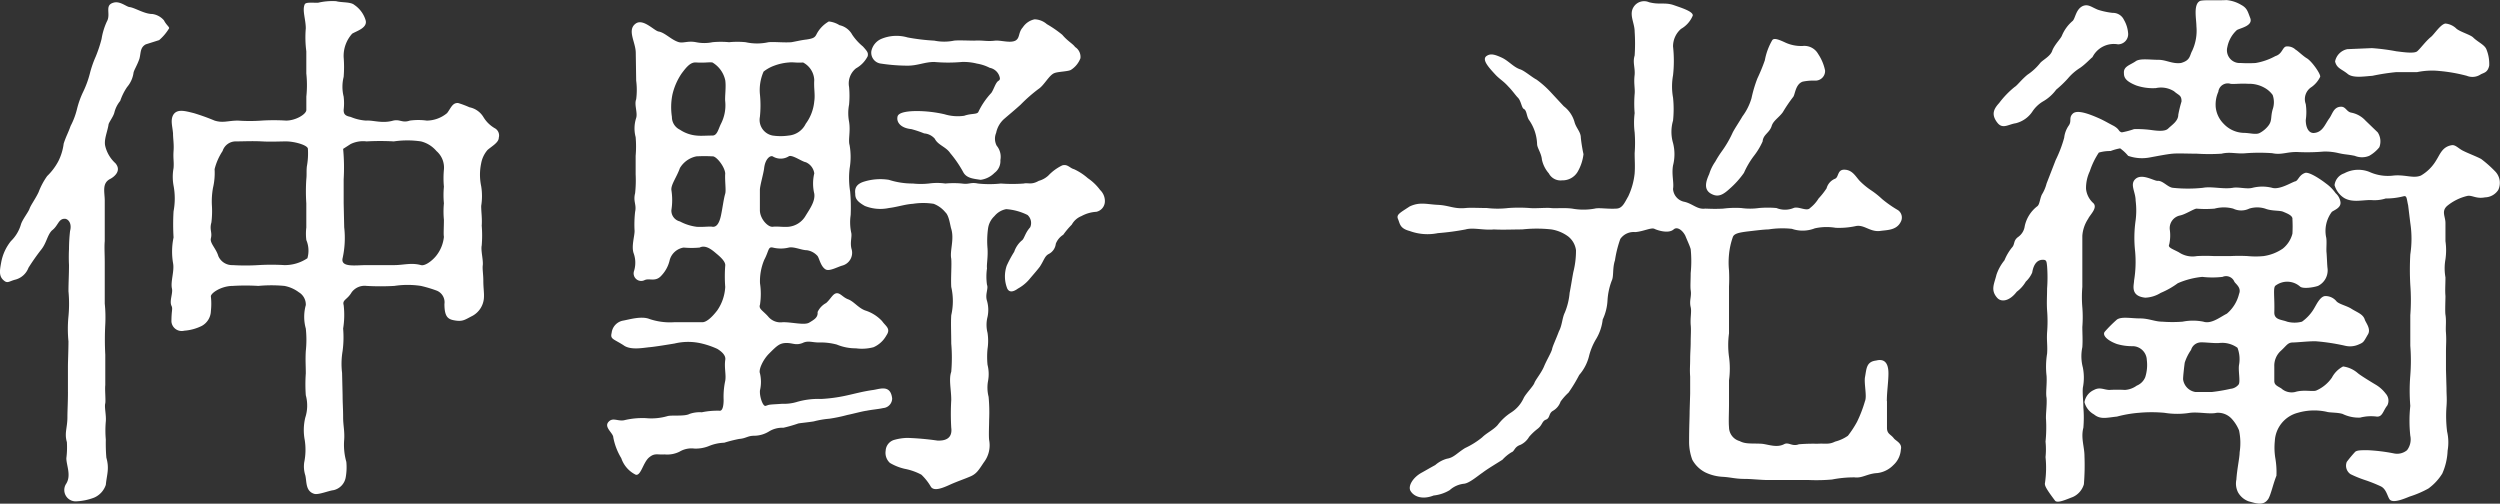
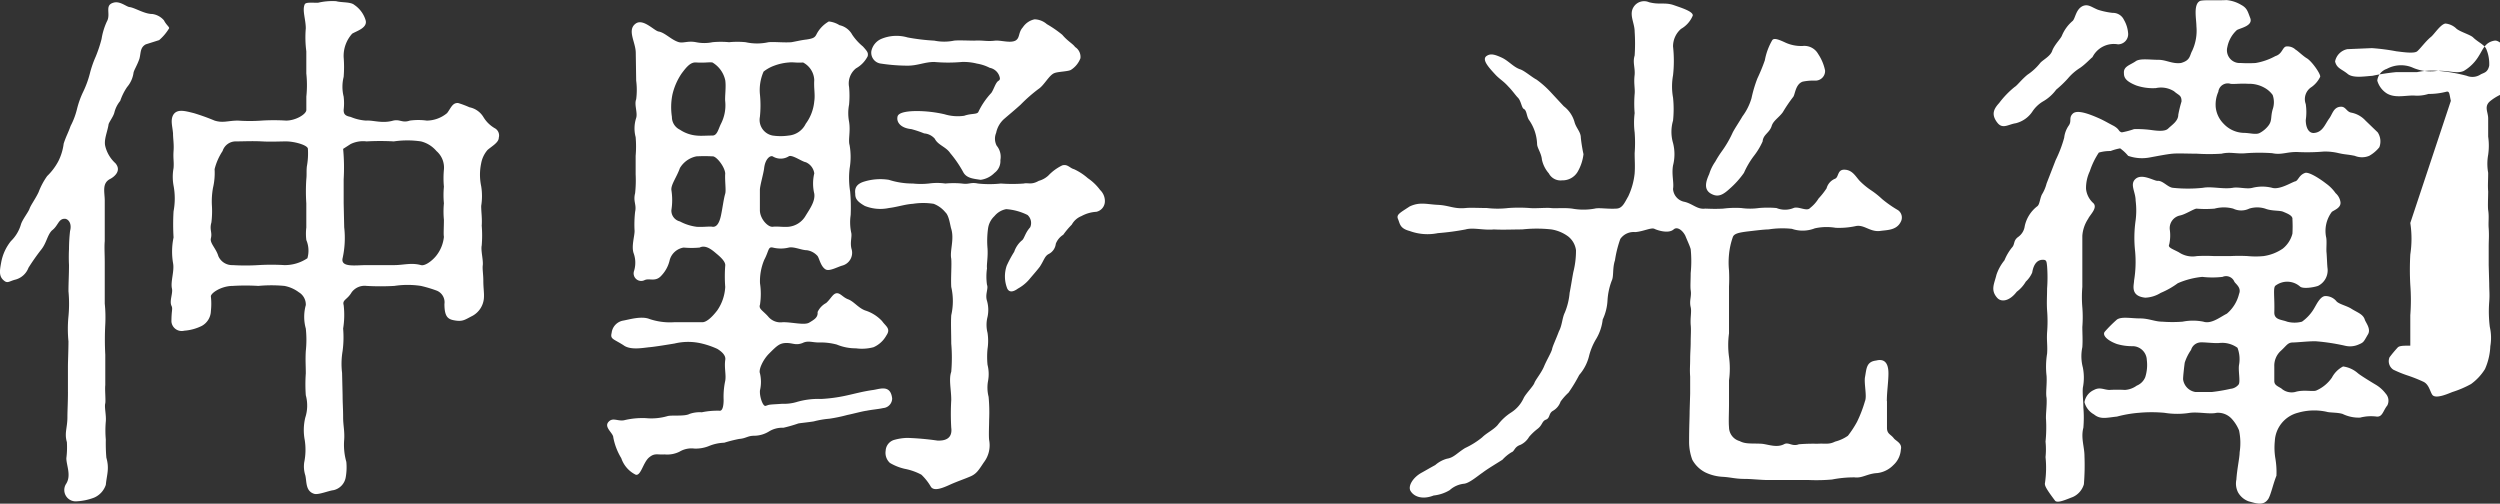
<svg xmlns="http://www.w3.org/2000/svg" width="337.69" height="68.03" viewBox="0 0 337.69 68.03">
  <rect x="0" y="0" width="337.69" height="68.03" fill="#333333" stroke="none" />
  <defs>
    <style>
      .cls-1 {
        fill: #fff;
        fill-rule: evenodd;
      }
    </style>
  </defs>
-   <path id="art_producer_name.svg" class="cls-1" d="M733.179,7550.73c0,1.37-.072,2.45-0.072,3.39,0,1.44-.432,2.16-0.072,3.38a11.723,11.723,0,0,1-.072,2.17c0,1,.72,2.37-0.072,3.53a1.532,1.532,0,0,0,1.369,2.3,7.694,7.694,0,0,0,2.448-.5,2.86,2.86,0,0,0,1.585-1.73c0.144-1.44.5-2.16,0.072-3.68a23.776,23.776,0,0,1-.072-2.44,13.744,13.744,0,0,1,0-2.45c0.072-.87-0.216-1.95-0.072-2.45,0.072-.44-0.072-1.88,0-2.45v-4.11a38.771,38.771,0,0,1,0-4.1,18.291,18.291,0,0,0-.072-2.81v-5.62c0-1.01-.072-2.02,0-2.81v-5.47c0-1.16-.432-2.38.792-2.96,0.5-.28,1.513-1.08.649-2.09a4.592,4.592,0,0,1-1.369-2.3c-0.216-.86.288-1.95,0.432-2.88,0-.29.649-1.08,0.793-1.66a3.965,3.965,0,0,1,.792-1.58,7.631,7.631,0,0,1,.936-1.88,3.748,3.748,0,0,0,.865-1.94c0.072-.36.5-1.01,0.792-1.87,0.216-.8.072-1.52,0.864-1.95l1.8-.57a6.467,6.467,0,0,0,1.3-1.52c0.217-.21-0.288-0.43-0.648-1.15a2.506,2.506,0,0,0-1.584-.86c-1.081,0-2.377-.87-3.1-0.94-0.432-.07-1.3-0.86-2.16-0.58-1.225.36-.289,1.52-0.865,2.53a8.937,8.937,0,0,0-.72,2.37,17.839,17.839,0,0,1-.792,2.38,14.337,14.337,0,0,0-.793,2.3,13.168,13.168,0,0,1-.864,2.38,11.942,11.942,0,0,0-.864,2.38,9.988,9.988,0,0,1-.865,2.3c-0.36,1.01-.576,1.3-0.936,2.38a7.325,7.325,0,0,1-.72,2.38,8.01,8.01,0,0,1-1.513,2.01,9.535,9.535,0,0,0-1.152,2.16c-0.361.8-1.081,1.8-1.225,2.24s-0.936,1.44-1.152,2.09a5.178,5.178,0,0,1-1.369,2.3,6.4,6.4,0,0,0-1.3,2.81c-0.216,1.15-.36,1.94.36,2.52,0.5,0.43.72,0.07,1.584-.14a2.6,2.6,0,0,0,1.729-1.59,28.786,28.786,0,0,1,1.657-2.37c0.792-.94.864-2.02,1.512-2.67,0.865-.65.865-1.58,1.729-1.58,0.432,0,1.008.57,0.72,1.65a22.432,22.432,0,0,0-.144,2.45,21.6,21.6,0,0,0,0,2.16c0,1.3-.072,2.31-0.072,3.53a17.737,17.737,0,0,1,0,3.39,17.306,17.306,0,0,0,0,3.38c0,1.15-.072,2.67-0.072,3.46v3.38Zm32.2-43a14.829,14.829,0,0,1,0,3.1v1.8c0,0.58-1.441,1.44-2.737,1.44a26.113,26.113,0,0,0-3.314,0,22.338,22.338,0,0,1-3.169,0c-1.368,0-2.017.36-3.169,0a29.55,29.55,0,0,0-2.809-1.01c-1.153-.28-2.3-0.64-2.809.29-0.36.72-.072,1.51,0,2.45,0,0.72.144,1.44,0.072,2.38-0.072,1.01.072,1.44,0,2.3a6.6,6.6,0,0,0,0,2.38,9.318,9.318,0,0,1,0,3.46,28.863,28.863,0,0,0,0,3.53,9.324,9.324,0,0,0-.072,3.45c0.216,1.08-.36,2.52-0.144,3.46,0.144,0.65-.361,1.66-0.072,2.31,0.216,0.43,0,.57,0,2.16a1.393,1.393,0,0,0,1.728,1.22,6.375,6.375,0,0,0,2.377-.65,2.36,2.36,0,0,0,1.225-2.01,8.829,8.829,0,0,0,0-1.95c-0.072-.43,1.368-1.44,2.953-1.44a28.474,28.474,0,0,1,3.457,0,18.762,18.762,0,0,1,3.53,0,4.726,4.726,0,0,1,1.944.86,1.932,1.932,0,0,1,.937,1.73,5.9,5.9,0,0,0,0,3.17,14.192,14.192,0,0,1,0,3.03c-0.072,1.22,0,2.02,0,3.02a20.308,20.308,0,0,0,0,2.96,5.278,5.278,0,0,1-.072,3.02,7.218,7.218,0,0,0-.072,3.03,8.519,8.519,0,0,1-.072,3.02,3.912,3.912,0,0,0,.144,1.73c0.216,0.86,0,2.16,1.224,2.52,0.576,0.15,1.945-.43,2.593-0.5a2.153,2.153,0,0,0,1.657-1.8,7.721,7.721,0,0,0,.072-2.02,8.472,8.472,0,0,1-.288-3.02c0.072-1.16-.144-1.95-0.144-2.96,0-1.22-.072-1.94-0.072-3.02l-0.072-3.03a10.381,10.381,0,0,1,.072-2.95,13.866,13.866,0,0,0,.072-3.03,11.384,11.384,0,0,0,.072-3.17c-0.216-.72.5-0.72,1.08-1.73a2.175,2.175,0,0,1,2.017-.86,33.391,33.391,0,0,0,3.745,0,11.985,11.985,0,0,1,3.6,0,17.435,17.435,0,0,1,2.16.65,1.691,1.691,0,0,1,1.009,1.8c0,1.87.576,2.09,1.512,2.23,1.009,0.15,1.3-.14,2.3-0.65a2.984,2.984,0,0,0,1.513-2.3c0.072-.72-0.072-1.37-0.072-2.45,0-.86-0.144-1.58-0.072-2.09,0.072-.72-0.288-2.01-0.144-2.66a16.2,16.2,0,0,0,0-2.67c0.072-1.01-.072-1.8-0.072-2.66a8.3,8.3,0,0,0,0-2.67,7.441,7.441,0,0,1,0-3.1,3.777,3.777,0,0,1,.864-1.8c0.576-.5,1.513-1,1.513-1.65a1.115,1.115,0,0,0-.577-1.3,4.32,4.32,0,0,1-1.512-1.51,2.853,2.853,0,0,0-1.873-1.3,13.3,13.3,0,0,0-1.512-.57c-0.793-.08-1.009.72-1.513,1.36a4.363,4.363,0,0,1-2.737,1.01,8.431,8.431,0,0,0-2.3,0c-1.008.36-1.3-.21-2.233,0-1.512.43-2.665-.07-3.673,0a6.447,6.447,0,0,1-2.089-.5c-0.792-.15-0.936-0.43-0.936-0.94a7.527,7.527,0,0,0,0-1.8,5.486,5.486,0,0,1,0-2.66,16.5,16.5,0,0,0,0-2.67,4.481,4.481,0,0,1,1.152-3.17c0.576-.36,2.161-0.79,1.8-1.87a3.822,3.822,0,0,0-1.513-2.02c-0.5-.43-1.729-0.29-2.449-0.5a8.489,8.489,0,0,0-2.449.21c-1.08,0-1.656-.07-1.8.22-0.361.79,0.144,2.02,0.144,3.24a14.52,14.52,0,0,0,.072,3.1v3.02Zm0,20.75a6.955,6.955,0,0,0,0,1.73,3.67,3.67,0,0,1,.144,2.45,5.478,5.478,0,0,1-3.1.93,29.688,29.688,0,0,0-3.53,0,28.481,28.481,0,0,1-3.457,0,2.031,2.031,0,0,1-1.945-1.22c-0.288-1.01-1.152-1.73-1.008-2.38,0.216-.86-0.216-1.15.072-2.16a12.513,12.513,0,0,0,.072-2.23,10.366,10.366,0,0,1,.144-2.45,8.742,8.742,0,0,0,.216-2.52,7.862,7.862,0,0,1,1.08-2.45,1.862,1.862,0,0,1,1.8-1.3c1.08,0,2.089-.07,3.529,0,1.153,0.07,2.449,0,3.242,0,1.152,0,2.953.51,2.953,1.01a9.7,9.7,0,0,1-.144,2.38c-0.072.72,0,1.08-.072,1.73a24.168,24.168,0,0,0,0,3.24v3.24Zm8.139,5.11c-1.441,0-3.53.36-3.241-.93a12.666,12.666,0,0,0,.216-4.18l-0.072-3.24V7522a26.893,26.893,0,0,0-.072-4.11l1.008-.65a3.848,3.848,0,0,1,2.161-.36,32.148,32.148,0,0,1,3.673,0,12.563,12.563,0,0,1,3.674,0,4.023,4.023,0,0,1,2.088,1.3,2.953,2.953,0,0,1,1.009,2.52,12.272,12.272,0,0,0,0,2.3,11.533,11.533,0,0,0,0,2.24,11.509,11.509,0,0,0,0,2.23c0,1.01-.072,1.94,0,2.3a4.875,4.875,0,0,1-1.009,2.52c-0.5.65-1.512,1.45-2.088,1.3-1.3-.36-2.377,0-3.6,0h-3.745Zm68.179-28.88a1.48,1.48,0,0,0,1.3,1.66,24.567,24.567,0,0,0,3.6.28c1.368,0,2.305-.5,3.6-0.5a21.021,21.021,0,0,0,3.746,0,7.263,7.263,0,0,1,2.017.22,5.911,5.911,0,0,1,1.728.57,1.719,1.719,0,0,1,1.369,1.37,0.344,0.344,0,0,1-.144.36c-0.433.22-.649,1.15-1.009,1.66a10.093,10.093,0,0,0-1.728,2.52c-0.144.43-.937,0.21-1.945,0.57a6.172,6.172,0,0,1-2.665-.21,17.131,17.131,0,0,0-3.674-.43c-1.152,0-2.593.14-2.665,0.79-0.144.72,0.433,1.51,1.873,1.65a13.9,13.9,0,0,1,1.729.58,2.119,2.119,0,0,1,1.44.72c0.432,0.87,1.513,1.08,2.089,1.95a15.328,15.328,0,0,1,1.729,2.52c0.432,0.86,1.368.93,2.377,1.08a3.25,3.25,0,0,0,1.872-.94,1.979,1.979,0,0,0,.793-1.73,2.355,2.355,0,0,0-.5-1.94,2.031,2.031,0,0,1-.073-1.73,3.4,3.4,0,0,1,1.153-1.95c0.576-.5,1.369-1.15,2.161-1.87a21.094,21.094,0,0,1,2.377-2.09c0.792-.5,1.44-1.87,2.161-2.16,0.5-.21,1.8-0.21,2.232-0.43a3.207,3.207,0,0,0,1.3-1.58,1.577,1.577,0,0,0-.72-1.52c-0.288-.43-1.009-0.79-1.729-1.65a15.279,15.279,0,0,0-2.089-1.44,2.624,2.624,0,0,0-1.656-.65,2.522,2.522,0,0,0-1.585,1.08c-0.648.72-.36,1.44-1.008,1.8-0.721.36-1.945-.07-2.738,0-1.152.14-1.584-.07-2.809,0-0.792,0-2.16-.07-2.737,0a6.641,6.641,0,0,1-2.665,0,28.1,28.1,0,0,1-3.6-.43,5.329,5.329,0,0,0-3.6.21A2.314,2.314,0,0,0,841.694,7504.71Zm-31.764,3.96a9.836,9.836,0,0,1,0,2.52c-0.288.72,0.216,1.8,0,2.52a4.573,4.573,0,0,0-.072,2.59,14.844,14.844,0,0,1,0,2.53v2.52a16.018,16.018,0,0,1-.072,2.52c-0.288,1.15.216,1.51,0,2.52a15.141,15.141,0,0,0-.072,2.59c0,0.72-.433,2.02-0.144,2.96a3.766,3.766,0,0,1,.072,2.44,1.018,1.018,0,0,0,1.44,1.23c0.648-.29,1.441.29,2.233-0.58a4.481,4.481,0,0,0,1.152-2.16,2.334,2.334,0,0,1,1.873-1.65,11.991,11.991,0,0,0,2.161,0c0.864-.44,1.8.43,2.233,0.79s1.3,1.08,1.224,1.65a19.049,19.049,0,0,0,0,2.88,6.1,6.1,0,0,1-1.08,3.17c-0.72.94-1.513,1.66-2.089,1.59h-3.673a8.632,8.632,0,0,1-3.386-.43c-1.08-.44-2.737.07-3.529,0.21a1.9,1.9,0,0,0-1.585,1.66c-0.216.86,0.217,0.79,1.585,1.66,0.936,0.72,2.665.36,3.529,0.28s2.521-.36,3.386-0.5a7.836,7.836,0,0,1,3.673,0,11.5,11.5,0,0,1,2.089.72c0.36,0.22,1.224.79,1.08,1.51-0.144,1.08.144,2.02,0,2.81a10.224,10.224,0,0,0-.216,2.59c0,0.51-.072,1.45-0.5,1.45a10.266,10.266,0,0,0-2.449.21,4.129,4.129,0,0,0-1.656.22c-0.649.36-2.377,0.14-2.954,0.29a7.8,7.8,0,0,1-2.953.28,10.583,10.583,0,0,0-2.953.29c-0.864.15-1.513-.43-2.089,0.22-0.648.72,0.649,1.51,0.649,2.09a8.418,8.418,0,0,0,1.08,2.81,3.861,3.861,0,0,0,1.945,2.23c0.72,0.21,1.008-1.73,1.872-2.38,0.721-.57,1.081-0.29,2.017-0.36a3.754,3.754,0,0,0,2.017-.36,3.152,3.152,0,0,1,2.017-.43,4.7,4.7,0,0,0,2.016-.36,5.934,5.934,0,0,1,2.017-.43,19.108,19.108,0,0,1,2.017-.51c0.936-.07,1.153-0.43,2.017-0.43a3.875,3.875,0,0,0,2.017-.58,3.406,3.406,0,0,1,1.944-.5,19.042,19.042,0,0,0,2.017-.58c0.36-.07,1.225-0.14,2.089-0.28a12.106,12.106,0,0,1,2.089-.36,20.647,20.647,0,0,0,2.449-.51c0.72-.14,2.017-0.5,2.593-0.57,0.72-.15,1.656-0.22,2.233-0.36a1.312,1.312,0,0,0,1.224-1.3c-0.216-1.87-1.585-1.3-2.521-1.15-1.512.21-2.449,0.5-3.817,0.79a20.748,20.748,0,0,1-3.242.43,10.386,10.386,0,0,0-3.385.43,5.886,5.886,0,0,1-1.873.22c-0.864.07-1.368,0.07-1.8,0.14-0.288.08-.433,0.15-0.5,0.15-0.36,0-.792-1.3-0.72-2.09a5.005,5.005,0,0,0,0-2.31c-0.216-.5.432-1.87,1.225-2.66,1.08-1.08,1.44-1.44,2.377-1.44,0.864,0,1.224.36,2.16,0,0.721-.36,1.3-0.07,2.161-0.07a8.461,8.461,0,0,1,2.449.28,6.658,6.658,0,0,0,2.593.51,6.047,6.047,0,0,0,2.377-.15,3.652,3.652,0,0,0,1.729-1.58c0.648-.94-0.072-1.23-0.576-1.95a5.288,5.288,0,0,0-2.3-1.44c-0.937-.36-1.513-1.22-2.305-1.51s-1.153-1.08-1.8-.72c-0.36.22-.648,0.79-1.152,1.23a2.63,2.63,0,0,0-1.153,1.22c0.072,0.72-.432,1.01-1.152,1.44-0.648.36-2.233-.07-3.53-0.07a2.161,2.161,0,0,1-2.016-.79c-0.721-.8-1.3-1.01-1.081-1.59a9.654,9.654,0,0,0,0-2.88,7.443,7.443,0,0,1,.576-3.17c0.649-1.22.5-1.8,1.153-1.65a4.51,4.51,0,0,0,2.161,0c0.72-.15,1.728.36,2.449,0.36a2.363,2.363,0,0,1,1.368.71c0.288,0.22.432,1.45,1.153,1.88,0.5,0.29,1.512-.29,2.232-0.51a1.788,1.788,0,0,0,1.3-2.16c-0.288-.93.072-1.73-0.072-2.3a6.765,6.765,0,0,1-.072-2.38,23.8,23.8,0,0,0-.072-3.17,11.3,11.3,0,0,1-.072-3.1,9.273,9.273,0,0,0,0-3.16c-0.216-.72.144-1.81-0.072-3.17a6.07,6.07,0,0,1,0-2.31,12.971,12.971,0,0,0,0-2.38,2.61,2.61,0,0,1,.936-2.52,3.84,3.84,0,0,0,1.585-1.65c0.072-.44,0-0.58-0.648-1.3a7.373,7.373,0,0,1-1.441-1.58,2.593,2.593,0,0,0-1.729-1.3,3.358,3.358,0,0,0-1.44-.5,4.2,4.2,0,0,0-1.657,1.72c-0.216.44-.432,0.58-1.368,0.72-0.721.08-1.225,0.22-2.017,0.36-1.009.08-2.233-.07-3.1,0a7.138,7.138,0,0,1-3.1,0,11.549,11.549,0,0,0-2.232,0,11.892,11.892,0,0,0-2.233,0,5.546,5.546,0,0,1-2.233,0c-1.081-.21-1.657.15-2.3,0-1.008-.28-1.873-1.29-2.737-1.44-0.576-.07-2.089-1.8-3.1-1.08-1.225.87,0,2.52,0,3.96Zm18.439,7.42a2.149,2.149,0,0,1-1.729-2.52,14.854,14.854,0,0,0,0-3.1,6.206,6.206,0,0,1,.5-3.02,5.124,5.124,0,0,1,1.441-.8,7.136,7.136,0,0,1,1.945-.43c0.648-.07,1.008.07,1.944,0a2.793,2.793,0,0,1,1.513,2.38c-0.072,1.15.144,1.94,0,2.88a6,6,0,0,1-1.152,3.02,2.835,2.835,0,0,1-2.305,1.59A7.434,7.434,0,0,1,828.369,7516.09Zm-1.729,7.35c0-.58.5-2.24,0.576-2.96,0.144-1.22.793-1.73,1.153-1.58a2.051,2.051,0,0,0,2.161,0c0.432-.29,1.8.72,2.305,0.79a1.912,1.912,0,0,1,1.152,1.51,5.864,5.864,0,0,0,0,2.74c0.144,1.01-.576,2.02-1.152,2.95a3,3,0,0,1-2.305,1.52c-0.793.07-1.441-.08-2.161,0-0.648.07-1.729-1.08-1.729-2.24v-2.73Zm-4.682.5c-0.216.72-.36,1.94-0.576,2.95s-0.576,1.59-1.152,1.52c-0.36-.08-1.369.07-2.161,0a6.515,6.515,0,0,1-2.233-.72,1.5,1.5,0,0,1-1.152-1.52,8.626,8.626,0,0,0,0-2.73c-0.072-.72.72-1.73,1.152-2.96a3.368,3.368,0,0,1,2.233-1.58,19.461,19.461,0,0,1,2.161,0c0.5-.07,1.656,1.37,1.728,2.3C821.886,7522.14,822.1,7523.51,821.958,7523.94Zm0-15.34c0.144,0.93-.072,2.23,0,2.88a5.47,5.47,0,0,1-.576,3.02c-0.36.72-.5,1.59-1.152,1.59-0.865,0-1.513.07-2.161,0a4.785,4.785,0,0,1-2.233-.79,1.9,1.9,0,0,1-1.08-1.73,8.619,8.619,0,0,1,.072-3.03,8.491,8.491,0,0,1,1.224-2.81c0.792-1.08,1.3-1.58,2.017-1.51,1.152,0.07,1.728-.07,2.161,0A3.692,3.692,0,0,1,821.958,7508.6Zm51.284,16.28a2.094,2.094,0,0,0-.648-1.44,6.838,6.838,0,0,0-1.657-1.59,7.714,7.714,0,0,0-1.872-1.22c-0.577-.15-0.865-0.72-1.585-0.51a6.42,6.42,0,0,0-1.873,1.37,3.152,3.152,0,0,1-1.3.72c-1.009.58-1.441,0.22-2.017,0.36a21.284,21.284,0,0,1-3.1,0,14.534,14.534,0,0,1-3.1,0c-1.009-.21-1.153.15-2.161,0a11.891,11.891,0,0,0-2.233,0,7.954,7.954,0,0,0-2.233,0,10.348,10.348,0,0,1-2.161,0,10.474,10.474,0,0,1-3.241-.5,7.4,7.4,0,0,0-3.241.21c-1.3.36-1.369,1.08-1.3,1.66,0,0.58.144,1.01,1.3,1.66a5.615,5.615,0,0,0,3.241.28c1.152-.14,2.161-0.5,3.241-0.57a9.121,9.121,0,0,1,2.809,0,3.785,3.785,0,0,1,1.585,1.15c0.5,0.43.648,1.8,0.792,2.23,0.432,1.44-.216,2.96,0,4.04,0.072,0.93-.072,2.59,0,3.81a8.537,8.537,0,0,1,0,3.82c-0.072,1.01,0,2.45,0,3.82a22.448,22.448,0,0,1,0,3.82c-0.36,1.01,0,2.37,0,3.81a32.327,32.327,0,0,0,0,3.75c0.144,1.08-.36,1.8-1.873,1.73a37.493,37.493,0,0,0-4.033-.36,7.049,7.049,0,0,0-1.873.29,1.605,1.605,0,0,0-1.08,1.44,1.843,1.843,0,0,0,.576,1.65,6.909,6.909,0,0,0,2.017.8,7.882,7.882,0,0,1,2.233.79,7.359,7.359,0,0,1,1.3,1.66c0.432,0.57,1.441.21,2.665-.36,1.009-.44,1.873-0.73,2.521-1.01,0.937-.36,1.225-0.87,1.945-1.95a3.78,3.78,0,0,0,.72-3.02c-0.072-.65,0-2.02,0-2.74a22.81,22.81,0,0,0-.072-3.1,5.014,5.014,0,0,1-.072-2.16,5.113,5.113,0,0,0-.072-2.16,10.725,10.725,0,0,1,0-2.16,7.224,7.224,0,0,0,0-2.16,4.345,4.345,0,0,1,0-2.16,4.439,4.439,0,0,0-.072-2.16c-0.288-.87.216-1.66,0-2.16a7.672,7.672,0,0,1,0-2.24c-0.072-.5.144-1.44,0.072-2.66a12.047,12.047,0,0,1,.072-2.74,2.8,2.8,0,0,1,.864-1.65,2.673,2.673,0,0,1,1.585-.94,7.668,7.668,0,0,1,2.881.79,1.449,1.449,0,0,1,.36,1.66c-0.72.79-.792,1.58-1.152,1.8a3.47,3.47,0,0,0-1.008,1.51,15.932,15.932,0,0,0-1.009,1.87,4.459,4.459,0,0,0,.072,3.1c0.216,0.43.648,0.58,1.441,0a5.479,5.479,0,0,0,1.512-1.22c0.36-.44,1.009-1.16,1.441-1.73,0.576-.87.648-1.44,1.224-1.73a1.759,1.759,0,0,0,.937-1.37,2.5,2.5,0,0,1,1.008-1.22,10.773,10.773,0,0,1,1.153-1.37,2.559,2.559,0,0,1,1.3-1.15,4.728,4.728,0,0,1,2.017-.58A1.463,1.463,0,0,0,873.242,7524.88Zm60.246-14.62a13.15,13.15,0,0,0-1.945-1.73c-0.576-.29-1.585-1.16-2.161-1.37-0.936-.29-1.584-1.15-2.521-1.59-1.08-.5-1.584-0.57-2.089-0.21-0.648.5,0.361,1.58,1.3,2.59,0.576,0.58,1.008.79,1.657,1.51,0.576,0.58,1.008,1.23,1.3,1.51,0.432,0.44.5,1.37,0.792,1.52,0.433,0.21.361,1.01,0.721,1.51a6.022,6.022,0,0,1,1.08,3.24c0,0.51.576,1.23,0.648,2.09a4.155,4.155,0,0,0,.937,1.87,1.787,1.787,0,0,0,1.8.94,2.36,2.36,0,0,0,2.089-1.15,6.2,6.2,0,0,0,.793-2.38,20.687,20.687,0,0,1-.361-2.23c0-.8-0.648-1.3-0.864-2.16a4.075,4.075,0,0,0-1.44-2.09Zm45.377,41.7c0-1.3.216-2.59,0.216-3.75,0-1.44-.576-2.01-1.656-1.73-1.369.15-1.3,1.16-1.513,2.24-0.144.86,0.288,2.59,0,3.24a17.126,17.126,0,0,1-1.08,2.81,13.747,13.747,0,0,1-1.225,1.87,5.347,5.347,0,0,1-1.728.79c-0.865.43-1.3,0.22-2.377,0.29a23.952,23.952,0,0,0-2.521.07c-0.937.36-1.369-.36-2.017,0-1.008.51-2.161,0-3.025-.07-1.3-.07-2.161.07-2.953-0.36a1.957,1.957,0,0,1-1.441-1.87c-0.072-.79,0-1.95,0-3.17v-3.17a11.681,11.681,0,0,0,0-3.17,11.682,11.682,0,0,1,0-3.17v-6.34a21.555,21.555,0,0,0,0-2.16,10.827,10.827,0,0,1,0-2.16,9.844,9.844,0,0,1,.5-2.3c0.144-.51.793-0.65,1.945-0.8,0.648-.07,2.233-0.28,2.881-0.28a12.02,12.02,0,0,1,3.169-.08,4.482,4.482,0,0,0,3.1-.07,7.413,7.413,0,0,1,2.809-.07,10.625,10.625,0,0,0,2.665-.22c1.152-.28,1.944.8,3.313,0.65,0.936-.14,2.233-0.07,2.809-1.22a1.215,1.215,0,0,0-.36-1.59,15.491,15.491,0,0,1-2.161-1.51,11.213,11.213,0,0,0-1.44-1.15,10.033,10.033,0,0,1-1.513-1.23c-0.576-.57-1.008-1.58-2.161-1.58-0.936,0-.72,1.01-1.224,1.22a1.929,1.929,0,0,0-1.153,1.3,10.175,10.175,0,0,1-1.08,1.37,4.834,4.834,0,0,1-1.153,1.29c-0.432.51-1.584-.28-2.232,0a3.038,3.038,0,0,1-2.3,0,13.479,13.479,0,0,0-2.377,0,8.6,8.6,0,0,1-2.377,0,13.068,13.068,0,0,0-2.449.08c-1.3.07-2.017,0-2.449,0-1.081.14-1.729-.72-2.881-0.94a1.888,1.888,0,0,1-1.441-1.73c0.144-.86-0.216-1.94,0-3.17a6.08,6.08,0,0,0,0-3.02,5.406,5.406,0,0,1,0-3.03,14.865,14.865,0,0,0,0-3.1,8.5,8.5,0,0,1,0-3.02,17.553,17.553,0,0,0,0-3.89,3.119,3.119,0,0,1,1.081-2.38,3.669,3.669,0,0,0,1.584-1.8c0.072-.57-1.656-1.08-2.665-1.44-1.152-.36-1.873,0-3.241-0.36a1.674,1.674,0,0,0-2.089.65c-0.648,1.01.144,2.16,0.144,3.31a24.149,24.149,0,0,1,0,3.24c-0.288.94,0.072,1.59,0,2.6-0.144,1.15.072,1.87,0,2.59a15.5,15.5,0,0,0,0,2.59,10.361,10.361,0,0,0,0,2.6,18.3,18.3,0,0,1,0,2.81c0,0.93.072,1.72,0,2.73a9.511,9.511,0,0,1-.864,3.1c-0.5.86-.792,1.66-1.657,1.66-1.152.07-2.3-.15-2.881,0a8.445,8.445,0,0,1-3.025,0c-1.152-.15-2.233,0-2.881-0.08-0.72-.07-2.089.08-2.881,0a19.781,19.781,0,0,0-2.881,0,12.345,12.345,0,0,1-2.882,0c-1.008,0-2.232-.07-2.881,0-1.584.15-2.232-.36-3.745-0.43s-2.449-.43-3.818.22c-1.3.86-1.8,1.08-1.584,1.66,0.288,0.64.216,1.29,1.584,1.65a6.984,6.984,0,0,0,3.818.29,33.3,33.3,0,0,0,3.745-.5c1.009-.29,2.449.14,3.818,0,1.224,0.07,2.593,0,3.817,0a18.084,18.084,0,0,1,3.962,0,5.213,5.213,0,0,1,2.233.93,2.829,2.829,0,0,1,1.08,1.88,11.711,11.711,0,0,1-.36,2.95c-0.216,1.15-.288,1.73-0.5,2.81a8.978,8.978,0,0,1-.648,2.66c-0.361.72-.361,1.73-0.793,2.52-0.432,1.16-.864,2.02-0.936,2.45-0.144.51-.72,1.44-1.081,2.31s-1.152,1.8-1.3,2.23-1.152,1.44-1.441,2.02a4.568,4.568,0,0,1-1.656,1.94,7.027,7.027,0,0,0-1.873,1.73c-0.576.65-1.513,1.08-2.089,1.66a10.936,10.936,0,0,1-2.305,1.44c-1.152.72-1.512,1.29-2.449,1.44a4.05,4.05,0,0,0-1.584.86c-0.793.43-1.153,0.65-1.8,1.01-1.224.65-1.945,1.87-1.512,2.52,0.5,0.79,1.656,1.15,3.1.58a5.269,5.269,0,0,0,2.161-.72,3.434,3.434,0,0,1,1.944-.87c0.721-.07,1.873-1.08,2.521-1.51,0.648-.5,1.873-1.22,2.665-1.73a5.49,5.49,0,0,1,1.225-1.01c0.432-.14.36-0.72,1.224-1.01a2.674,2.674,0,0,0,1.153-1.07,7.55,7.55,0,0,1,1.152-1.09c0.648-.5.576-1,1.081-1.22,0.648-.22.36-0.86,1.008-1.22a2.277,2.277,0,0,0,1.008-1.23,7.645,7.645,0,0,1,1.081-1.22,20.95,20.95,0,0,0,1.44-2.38,6.109,6.109,0,0,0,1.3-2.45,8.41,8.41,0,0,1,1.008-2.45,6.513,6.513,0,0,0,.864-2.59,6.865,6.865,0,0,0,.649-2.59,8.884,8.884,0,0,1,.576-2.67c0.288-.58.072-1.66,0.432-2.74a15.158,15.158,0,0,1,.72-2.88,2.187,2.187,0,0,1,2.017-.93c1.081-.08,2.161-0.65,2.593-0.44,0.288,0.15,1.873.72,2.593,0.08,0.5-.44,1.225.14,1.585,0.86,0.288,0.72.576,1.3,0.72,1.8a16.241,16.241,0,0,1,0,3.24c0,0.94-.072,1.8,0,2.31,0.144,0.86-.216,1.37,0,2.3,0.144,0.58-.072,1.37,0,2.38,0.072,0.65,0,1.51,0,2.3,0,0.87-.072,1.44-0.072,2.38,0,0.79-.072,1.37,0,2.31v2.3l-0.072,2.38c0,0.93-.072,2.01-0.072,4.17a6.982,6.982,0,0,0,.432,2.38,4.168,4.168,0,0,0,1.8,1.73,6.218,6.218,0,0,0,2.377.58c1.08,0.07,1.657.28,2.953,0.28,0.864,0,2.161.15,3.1,0.15h5.546a23.635,23.635,0,0,0,3.1-.07,15.511,15.511,0,0,1,3.026-.29c1.08,0.14,1.728-.51,3.1-0.58a3.63,3.63,0,0,0,2.161-1.08,3.107,3.107,0,0,0,1.008-2.09c0.216-.86-0.648-1.15-0.936-1.51-0.432-.58-0.937-0.58-0.937-1.44v-3.6Zm-23.985-30.69c-0.432.94-.864,2.17,0.36,2.74,0.865,0.43,1.513.07,2.377-.72a11.96,11.96,0,0,0,1.945-2.16,11.589,11.589,0,0,1,1.3-2.23,9.5,9.5,0,0,0,1.225-2.02c0.072-.94.936-1.15,1.224-2.09,0.216-.72,1.009-1.15,1.513-1.87a20.024,20.024,0,0,1,1.369-2.02c0.288-.29.288-1.73,1.3-2.09a7.122,7.122,0,0,1,1.729-.14,1.3,1.3,0,0,0,1.3-1.37,6.3,6.3,0,0,0-.936-2.23,2.133,2.133,0,0,0-2.089-1.08,5.131,5.131,0,0,1-2.449-.51c-0.936-.43-1.441-0.57-1.657-0.28a8.414,8.414,0,0,0-1.008,2.73,24.881,24.881,0,0,1-1.008,2.45,17.386,17.386,0,0,0-.793,2.67,7.708,7.708,0,0,1-1.224,2.45c-0.36.64-1.153,1.8-1.369,2.3a14.479,14.479,0,0,1-1.44,2.45,14.38,14.38,0,0,0-.865,1.37A5.9,5.9,0,0,0,954.88,7521.27Zm38.864-6.98c0.72,1.01,1.513.29,2.521,0.14a3.8,3.8,0,0,0,2.305-1.65,4.456,4.456,0,0,1,1.51-1.37,5.747,5.747,0,0,0,1.66-1.52,14.336,14.336,0,0,0,1.58-1.51,7.021,7.021,0,0,1,1.66-1.44c0.72-.5,1.37-1.22,1.66-1.44a3.222,3.222,0,0,1,3.45-1.73,1.376,1.376,0,0,0,1.37-1.44,4.217,4.217,0,0,0-.57-1.87,1.63,1.63,0,0,0-1.52-.94,10.07,10.07,0,0,1-2.01-.43c-0.87-.36-1.3-0.79-2.02-0.5-0.94.43-1.01,1.65-1.37,2.01a5.267,5.267,0,0,0-1.44,1.95c-0.14.43-.93,1.15-1.3,2.01-0.21.8-1.292,1.3-1.652,1.73a7.533,7.533,0,0,1-1.728,1.59c-0.865.72-1.369,1.44-1.729,1.65a12.172,12.172,0,0,0-2.089,2.17C993.312,7512.49,992.952,7513.21,993.744,7514.29Zm56.756-6.77a9.815,9.815,0,0,1,3.03-.15,21.787,21.787,0,0,1,3.67.65,2.013,2.013,0,0,0,1.8-.14c0.43-.29,1.01-0.22,1.23-1.23a5.187,5.187,0,0,0-.36-2.16c-0.22-.65-1.16-1.01-1.81-1.65-0.36-.36-1.65-0.72-2.23-1.16a2.461,2.461,0,0,0-1.51-.72c-0.65.08-1.51,1.44-1.95,1.8-0.72.58-1.44,1.59-1.87,1.95s-2.16.07-2.81,0a28.4,28.4,0,0,0-3.31-.43l-3.31.14a2.108,2.108,0,0,0-1.66,1.66c0.22,0.93.86,1.01,1.66,1.65,0.72,0.65,2.3.36,3.38,0.29a28.715,28.715,0,0,1,3.24-.5h2.81Zm-0.93,20.38a13.97,13.97,0,0,1,0,4.25,37.461,37.461,0,0,0,0,4.11,26.49,26.49,0,0,1,0,4.1v4.11a25.8,25.8,0,0,1,0,4.03,25.423,25.423,0,0,0,0,4.11,18.719,18.719,0,0,0,0,4.03,2.4,2.4,0,0,1-.44,1.95,2.094,2.094,0,0,1-1.8.43,24.009,24.009,0,0,0-3.53-.43c-0.93,0-1.51,0-1.73.28a16.768,16.768,0,0,0-1.08,1.3,1.384,1.384,0,0,0,.51,1.66,15.408,15.408,0,0,0,1.94.79,19.984,19.984,0,0,1,2.16.86c0.72,0.36.87,1.3,1.16,1.73,0.43,0.65,2.16-.14,2.73-0.36a13.7,13.7,0,0,0,2.52-1.08,7.143,7.143,0,0,0,1.88-2.02,8.445,8.445,0,0,0,.72-3.09,6.572,6.572,0,0,0-.07-2.6,16.928,16.928,0,0,1-.08-3.38c0.08-1.08,0-1.44,0-2.45l-0.07-2.52v-2.45c0-1.01.07-1.37,0-2.52-0.07-.79.07-1.59-0.07-2.45-0.07-.5,0-1.87,0-2.52-0.07-.87,0-1.44,0-2.52a6.951,6.951,0,0,1,0-2.45,8.7,8.7,0,0,0,0-2.45v-2.45c0-.86-0.58-1.58.22-2.3a6.685,6.685,0,0,1,2.8-1.37c0.65-.07,1.16.43,2.31,0.21a2.2,2.2,0,0,0,1.8-1,2.229,2.229,0,0,0-.36-2.45,15.853,15.853,0,0,0-1.94-1.73c-0.51-.29-1.81-0.79-2.38-1.08-0.65-.29-1.08-0.87-1.59-0.79-1.29.21-1.58,1.22-2.09,2.01a5.746,5.746,0,0,1-2.08,2.09c-1.01.43-2.09-.14-3.68,0a6.052,6.052,0,0,1-3.31-.5,4.04,4.04,0,0,0-3.39.21,1.9,1.9,0,0,0-1.29,1.59,3.04,3.04,0,0,0,1.29,1.73c1.08,0.64,2.38.28,3.61,0.28a5.019,5.019,0,0,0,2.01-.21,9.524,9.524,0,0,0,2.38-.29c0.5-.14.43,0.29,0.65,1.22Zm-44.3,1.73a4.758,4.758,0,0,1,.79-2.3c0.22-.51,1.3-1.45.72-2.09a3,3,0,0,1-1.01-1.95,5.292,5.292,0,0,1,.51-2.38,10.37,10.37,0,0,1,1.22-2.52,5.469,5.469,0,0,1,1.59-.21,6.733,6.733,0,0,1,1.29-.36,5.873,5.873,0,0,1,1.08,1.01,5.623,5.623,0,0,0,2.96.21c0.79-.14,2.23-0.43,3.02-0.5s2.09,0,3.31,0a26.244,26.244,0,0,0,3.32,0c1.22-.29,2.01.07,3.38-0.07a24.914,24.914,0,0,1,3.46,0c1.3,0.28,2.02-.22,3.53-0.15a26.394,26.394,0,0,0,3.46-.07,7.864,7.864,0,0,1,2.01.22c0.94,0.21,1.08.14,2.16,0.36a2.559,2.559,0,0,0,1.95,0,4.786,4.786,0,0,0,1.37-1.16,2.229,2.229,0,0,0-.22-2.01l-1.65-1.59a3.5,3.5,0,0,0-1.95-1.08c-0.65-.14-0.72-0.86-1.44-0.79-0.94.07-1.08,1.01-1.51,1.58-0.58.8-.87,1.8-1.95,1.95-0.86.14-1.22-.79-1.22-1.73a7.428,7.428,0,0,0,0-2.16,1.93,1.93,0,0,1,.79-2.31,3.639,3.639,0,0,0,1.15-1.36c0.15-.29-1.08-2.09-1.8-2.52-0.5-.29-1.22-1.01-1.51-1.16a1.59,1.59,0,0,0-1.3-.43c-0.5.14-.5,1.01-1.44,1.3a8.488,8.488,0,0,1-2.66.93,16.82,16.82,0,0,1-2.02,0,1.724,1.724,0,0,1-1.8-2.16,4.153,4.153,0,0,1,1.3-2.3c0.57-.29,2.16-0.58,1.8-1.59-0.36-.93-0.43-1.37-1.23-1.8a4.677,4.677,0,0,0-2.01-.65c-1.23.08-3.32-.07-3.61,0.15-0.86.5-.43,2.45-0.43,3.38a6.452,6.452,0,0,1-.57,3.32c-0.36.64-.22,1.29-1.52,1.65-1.15.15-2.01-.43-3.02-0.43-1.15,0-2.38-.21-3.03.15-0.79.57-1.73,0.71-1.65,1.65,0,0.58.21,1.08,1.65,1.66a6.98,6.98,0,0,0,2.67.36,3.291,3.291,0,0,1,2.45.43c0.65,0.58,1.01.5,1.01,1.37a16.418,16.418,0,0,0-.44,1.8c0,0.86-.86,1.37-1.37,1.87-0.43.43-1.51,0.29-2.08,0.22a14.783,14.783,0,0,0-2.52-.15,10.976,10.976,0,0,1-1.66.44c-0.51-.15-0.22-0.36-1.08-0.87-0.58-.29-1.3-0.72-1.95-1.01-1.44-.64-3.02-1.22-3.6-0.64s-0.07,1-.57,1.65a3.549,3.549,0,0,0-.58,1.59,16.953,16.953,0,0,1-1.15,3.02l-1.23,3.17a5.264,5.264,0,0,1-.646,1.51c-0.288.65-.288,1.37-0.648,1.59a4.588,4.588,0,0,0-1.657,2.66,2.118,2.118,0,0,1-.864,1.44c-0.72.51-.432,1.01-0.864,1.45a6.8,6.8,0,0,0-1.009,1.72,6.242,6.242,0,0,0-1.08,1.95c-0.288,1.22-.864,2.09.144,3.17,0.576,0.57,1.657.36,2.593-.87a4.568,4.568,0,0,0,1.225-1.37,3.685,3.685,0,0,0,.864-1.22c0.216-1.3.792-1.73,1.44-1.73,0.5,0,.5.22,0.572,0.87a20.268,20.268,0,0,1,0,3.02c0,1.08-.07,1.8,0,2.95a18.185,18.185,0,0,1,0,2.96c-0.07,1.22.08,1.8,0,2.88a11.031,11.031,0,0,0-.07,3.02c0.07,1.16-.14,2.24,0,2.96,0.07,1.01-.14,2.3-0.07,2.95a19.166,19.166,0,0,1-.07,2.95,10.322,10.322,0,0,1,0,2.09,14.172,14.172,0,0,1-.07,3.46c-0.08.36,0.07,0.72,1.37,2.45,0.36,0.36,1.58-.22,2.37-0.51a2.716,2.716,0,0,0,1.51-1.72,31.725,31.725,0,0,0,.08-3.82c0-1.23-.51-2.45-0.15-3.82a16.169,16.169,0,0,0,0-2.74c0-.93-0.14-1.87-0.07-2.66a7.007,7.007,0,0,0,0-2.74,5.958,5.958,0,0,1-.07-2.74c0.07-1,0-1.87,0-2.73a16.827,16.827,0,0,0,0-2.67,16.278,16.278,0,0,1,0-2.74v-6.91Zm18.01-17.5a4.2,4.2,0,0,1,.36-1.95,1.279,1.279,0,0,1,1.65-1.08c0.43,0.07,1.37-.07,2.38,0a4.194,4.194,0,0,1,2.16.51,3.359,3.359,0,0,1,1.15,1,2.954,2.954,0,0,1,0,1.95c-0.29,1.01-.07,1.44-0.5,2.09a3.627,3.627,0,0,1-1.23,1.08c-0.5.29-1.36,0-2.16,0a3.876,3.876,0,0,1-2.73-1.23A3.711,3.711,0,0,1,1023.28,7512.13Zm7.92,35.15a2.707,2.707,0,0,1,.86-2.09c0.8-.72.94-1.15,1.66-1.15,0.58,0,2.52-.22,3.24-0.15a27.651,27.651,0,0,1,3.75.58,2.852,2.852,0,0,0,1.87-.15c0.65-.28.65-0.28,1.22-1.29,0.51-.72-0.14-1.52-0.36-2.02-0.21-.79-1.01-1.01-1.8-1.51-0.65-.43-1.8-0.65-2.09-1.08a1.919,1.919,0,0,0-1.44-.65c-0.65,0-1.15,1.01-1.44,1.51a5.809,5.809,0,0,1-1.73,1.95,3.911,3.911,0,0,1-2.01,0c-0.72-.29-1.73-0.22-1.73-1.23,0.07-2.16-.22-3.46.21-3.67a2.617,2.617,0,0,1,3.25.14c0.36,0.36,1.8.15,2.44-.07a2.338,2.338,0,0,0,1.3-2.3c-0.07-.58-0.07-1.16-0.14-2.16-0.07-.51.07-1.66-0.07-2.17a4.288,4.288,0,0,1,.79-3.38c0.43-.29,1.29-0.58,1.15-1.37a1.992,1.992,0,0,0-.65-1.15,5.432,5.432,0,0,0-1.29-1.3c-0.73-.57-2.24-1.58-2.81-1.44-0.87.29-.94,1.08-1.37,1.15-0.51.15-2.09,1.16-3.1,0.87a5.443,5.443,0,0,0-2.66,0c-0.8.21-1.88-.15-2.67,0-1.3.21-2.88-.22-4.03,0a19.451,19.451,0,0,1-4.04,0c-0.72-.07-1.37-1.01-2.09-0.94-0.5,0-2.16-1.08-3.02-.21-0.72.72,0.07,1.72,0.07,2.88a10.652,10.652,0,0,1,0,2.66,16.5,16.5,0,0,0-.07,4.18,15.7,15.7,0,0,1-.14,3.96c0,0.58-.58,2.09,1.51,2.31a4.274,4.274,0,0,0,2.09-.65,11.08,11.08,0,0,0,2.3-1.3,10.792,10.792,0,0,1,3.31-.86,11.939,11.939,0,0,0,2.74,0,1.205,1.205,0,0,1,1.59.64c0.14,0.29,1,.8.64,1.66a5.042,5.042,0,0,1-1.65,2.67c-0.87.43-2.09,1.44-3.17,1.08a7.183,7.183,0,0,0-2.81,0,17.8,17.8,0,0,1-2.74,0c-1.01,0-1.8-.44-3.02-0.44s-2.45-.28-3.1.15a17.631,17.631,0,0,0-1.66,1.66c-0.36.5,0.44,1.22,1.66,1.65a7.151,7.151,0,0,0,2.16.29,1.937,1.937,0,0,1,1.87,1.87,5.443,5.443,0,0,1-.21,2.31,2.07,2.07,0,0,1-1.15,1.15,3.039,3.039,0,0,1-1.59.58,18.019,18.019,0,0,0-2.09,0c-0.72,0-1.29-.44-2.09,0a2.193,2.193,0,0,0-1.29,1.65,2.63,2.63,0,0,0,1.29,1.66c0.87,0.72,1.73.43,3.1,0.29a16.415,16.415,0,0,1,2.95-.51,19.024,19.024,0,0,1,3.46,0,10.813,10.813,0,0,0,3.46,0c1.22-.14,2.66.22,3.6,0a2.519,2.519,0,0,1,2.02.8,5.308,5.308,0,0,1,1,1.58,8.245,8.245,0,0,1,.08,2.95c0,0.72-.36,2.31-0.44,3.68a2.632,2.632,0,0,0,.22,1.73,2.691,2.691,0,0,0,1.44,1.22c1.08,0.29,2.02.65,2.67-.36,0.36-.65.64-2.02,1.08-3.1a11.224,11.224,0,0,0-.15-2.37,8.809,8.809,0,0,1-.07-2.31,4.157,4.157,0,0,1,3.1-3.82,7.872,7.872,0,0,1,3.89-.14c0.43,0.14,1.44.07,2.16,0.29a5.01,5.01,0,0,0,2.37.5,5.871,5.871,0,0,1,2.24-.14c0.79,0.07.86-.79,1.44-1.51a1.416,1.416,0,0,0-.22-1.59,4.68,4.68,0,0,0-1.37-1.22c-0.86-.51-2.01-1.23-2.37-1.52a3.791,3.791,0,0,0-2.02-.93,3.565,3.565,0,0,0-1.51,1.51,5.017,5.017,0,0,1-2.09,1.73c-0.43.21-1.73-.15-2.88,0.21a2.078,2.078,0,0,1-1.88-.5c-0.64-.36-0.93-0.5-0.93-1.01v-1.94Zm-10.66,3.45a1.991,1.991,0,0,1-1.66-1.72c0-.44.15-1.73,0.22-2.24a6.473,6.473,0,0,1,.86-1.73,1.4,1.4,0,0,1,1.15-1c0.44-.08,1.95.14,2.67,0.07a3.528,3.528,0,0,1,2.45.65,4.357,4.357,0,0,1,.21,2.3c-0.14.79,0.22,2.31-.07,2.67a1.589,1.589,0,0,1-1.08.57,23.1,23.1,0,0,1-2.52.43h-2.23Zm2.52-18.36a22.237,22.237,0,0,0-2.31,0,3.3,3.3,0,0,1-2.44-.51c-0.94-.5-1.52-0.64-1.3-1.08a5.646,5.646,0,0,0,.07-2.01,1.746,1.746,0,0,1,1.37-1.88c0.72-.14,1.8-0.86,2.23-0.93a14.67,14.67,0,0,0,2.45,0,4.884,4.884,0,0,1,2.52,0,2.483,2.483,0,0,0,2.16,0,3.616,3.616,0,0,1,2.16,0c0.94,0.36,1.95.21,2.45,0.43s1.3,0.5,1.23,1.01a17.817,17.817,0,0,1,0,1.94,3.807,3.807,0,0,1-1.3,2.02,6.123,6.123,0,0,1-2.59,1.01,11.023,11.023,0,0,1-2.16,0,22.146,22.146,0,0,0-2.31,0h-2.23Z" transform="translate(-724 -7497.78)" />
+   <path id="art_producer_name.svg" class="cls-1" d="M733.179,7550.73c0,1.37-.072,2.45-0.072,3.39,0,1.44-.432,2.16-0.072,3.38a11.723,11.723,0,0,1-.072,2.17c0,1,.72,2.37-0.072,3.53a1.532,1.532,0,0,0,1.369,2.3,7.694,7.694,0,0,0,2.448-.5,2.86,2.86,0,0,0,1.585-1.73c0.144-1.44.5-2.16,0.072-3.68a23.776,23.776,0,0,1-.072-2.44,13.744,13.744,0,0,1,0-2.45c0.072-.87-0.216-1.95-0.072-2.45,0.072-.44-0.072-1.88,0-2.45v-4.11a38.771,38.771,0,0,1,0-4.1,18.291,18.291,0,0,0-.072-2.81v-5.62c0-1.01-.072-2.02,0-2.81v-5.47c0-1.16-.432-2.38.792-2.96,0.5-.28,1.513-1.08.649-2.09a4.592,4.592,0,0,1-1.369-2.3c-0.216-.86.288-1.95,0.432-2.88,0-.29.649-1.08,0.793-1.66a3.965,3.965,0,0,1,.792-1.58,7.631,7.631,0,0,1,.936-1.88,3.748,3.748,0,0,0,.865-1.94c0.072-.36.5-1.01,0.792-1.87,0.216-.8.072-1.52,0.864-1.95l1.8-.57a6.467,6.467,0,0,0,1.3-1.52c0.217-.21-0.288-0.43-0.648-1.15a2.506,2.506,0,0,0-1.584-.86c-1.081,0-2.377-.87-3.1-0.94-0.432-.07-1.3-0.86-2.16-0.58-1.225.36-.289,1.52-0.865,2.53a8.937,8.937,0,0,0-.72,2.37,17.839,17.839,0,0,1-.792,2.38,14.337,14.337,0,0,0-.793,2.3,13.168,13.168,0,0,1-.864,2.38,11.942,11.942,0,0,0-.864,2.38,9.988,9.988,0,0,1-.865,2.3c-0.36,1.01-.576,1.3-0.936,2.38a7.325,7.325,0,0,1-.72,2.38,8.01,8.01,0,0,1-1.513,2.01,9.535,9.535,0,0,0-1.152,2.16c-0.361.8-1.081,1.8-1.225,2.24s-0.936,1.44-1.152,2.09a5.178,5.178,0,0,1-1.369,2.3,6.4,6.4,0,0,0-1.3,2.81c-0.216,1.15-.36,1.94.36,2.52,0.5,0.43.72,0.07,1.584-.14a2.6,2.6,0,0,0,1.729-1.59,28.786,28.786,0,0,1,1.657-2.37c0.792-.94.864-2.02,1.512-2.67,0.865-.65.865-1.58,1.729-1.58,0.432,0,1.008.57,0.72,1.65a22.432,22.432,0,0,0-.144,2.45,21.6,21.6,0,0,0,0,2.16c0,1.3-.072,2.31-0.072,3.53a17.737,17.737,0,0,1,0,3.39,17.306,17.306,0,0,0,0,3.38c0,1.15-.072,2.67-0.072,3.46v3.38Zm32.2-43a14.829,14.829,0,0,1,0,3.1v1.8c0,0.58-1.441,1.44-2.737,1.44a26.113,26.113,0,0,0-3.314,0,22.338,22.338,0,0,1-3.169,0c-1.368,0-2.017.36-3.169,0a29.55,29.55,0,0,0-2.809-1.01c-1.153-.28-2.3-0.64-2.809.29-0.36.72-.072,1.51,0,2.45,0,0.72.144,1.44,0.072,2.38-0.072,1.01.072,1.44,0,2.3a6.6,6.6,0,0,0,0,2.38,9.318,9.318,0,0,1,0,3.46,28.863,28.863,0,0,0,0,3.53,9.324,9.324,0,0,0-.072,3.45c0.216,1.08-.36,2.52-0.144,3.46,0.144,0.65-.361,1.66-0.072,2.31,0.216,0.43,0,.57,0,2.16a1.393,1.393,0,0,0,1.728,1.22,6.375,6.375,0,0,0,2.377-.65,2.36,2.36,0,0,0,1.225-2.01,8.829,8.829,0,0,0,0-1.95c-0.072-.43,1.368-1.44,2.953-1.44a28.474,28.474,0,0,1,3.457,0,18.762,18.762,0,0,1,3.53,0,4.726,4.726,0,0,1,1.944.86,1.932,1.932,0,0,1,.937,1.73,5.9,5.9,0,0,0,0,3.17,14.192,14.192,0,0,1,0,3.03c-0.072,1.22,0,2.02,0,3.02a20.308,20.308,0,0,0,0,2.96,5.278,5.278,0,0,1-.072,3.02,7.218,7.218,0,0,0-.072,3.03,8.519,8.519,0,0,1-.072,3.02,3.912,3.912,0,0,0,.144,1.73c0.216,0.86,0,2.16,1.224,2.52,0.576,0.15,1.945-.43,2.593-0.5a2.153,2.153,0,0,0,1.657-1.8,7.721,7.721,0,0,0,.072-2.02,8.472,8.472,0,0,1-.288-3.02c0.072-1.16-.144-1.95-0.144-2.96,0-1.22-.072-1.94-0.072-3.02l-0.072-3.03a10.381,10.381,0,0,1,.072-2.95,13.866,13.866,0,0,0,.072-3.03,11.384,11.384,0,0,0,.072-3.17c-0.216-.72.5-0.72,1.08-1.73a2.175,2.175,0,0,1,2.017-.86,33.391,33.391,0,0,0,3.745,0,11.985,11.985,0,0,1,3.6,0,17.435,17.435,0,0,1,2.16.65,1.691,1.691,0,0,1,1.009,1.8c0,1.87.576,2.09,1.512,2.23,1.009,0.15,1.3-.14,2.3-0.65a2.984,2.984,0,0,0,1.513-2.3c0.072-.72-0.072-1.37-0.072-2.45,0-.86-0.144-1.58-0.072-2.09,0.072-.72-0.288-2.01-0.144-2.66a16.2,16.2,0,0,0,0-2.67c0.072-1.01-.072-1.8-0.072-2.66a8.3,8.3,0,0,0,0-2.67,7.441,7.441,0,0,1,0-3.1,3.777,3.777,0,0,1,.864-1.8c0.576-.5,1.513-1,1.513-1.65a1.115,1.115,0,0,0-.577-1.3,4.32,4.32,0,0,1-1.512-1.51,2.853,2.853,0,0,0-1.873-1.3,13.3,13.3,0,0,0-1.512-.57c-0.793-.08-1.009.72-1.513,1.36a4.363,4.363,0,0,1-2.737,1.01,8.431,8.431,0,0,0-2.3,0c-1.008.36-1.3-.21-2.233,0-1.512.43-2.665-.07-3.673,0a6.447,6.447,0,0,1-2.089-.5c-0.792-.15-0.936-0.43-0.936-0.94a7.527,7.527,0,0,0,0-1.8,5.486,5.486,0,0,1,0-2.66,16.5,16.5,0,0,0,0-2.67,4.481,4.481,0,0,1,1.152-3.17c0.576-.36,2.161-0.79,1.8-1.87a3.822,3.822,0,0,0-1.513-2.02c-0.5-.43-1.729-0.29-2.449-0.5a8.489,8.489,0,0,0-2.449.21c-1.08,0-1.656-.07-1.8.22-0.361.79,0.144,2.02,0.144,3.24a14.52,14.52,0,0,0,.072,3.1v3.02Zm0,20.75a6.955,6.955,0,0,0,0,1.73,3.67,3.67,0,0,1,.144,2.45,5.478,5.478,0,0,1-3.1.93,29.688,29.688,0,0,0-3.53,0,28.481,28.481,0,0,1-3.457,0,2.031,2.031,0,0,1-1.945-1.22c-0.288-1.01-1.152-1.73-1.008-2.38,0.216-.86-0.216-1.15.072-2.16a12.513,12.513,0,0,0,.072-2.23,10.366,10.366,0,0,1,.144-2.45,8.742,8.742,0,0,0,.216-2.52,7.862,7.862,0,0,1,1.08-2.45,1.862,1.862,0,0,1,1.8-1.3c1.08,0,2.089-.07,3.529,0,1.153,0.07,2.449,0,3.242,0,1.152,0,2.953.51,2.953,1.01a9.7,9.7,0,0,1-.144,2.38c-0.072.72,0,1.08-.072,1.73a24.168,24.168,0,0,0,0,3.24v3.24Zm8.139,5.11c-1.441,0-3.53.36-3.241-.93a12.666,12.666,0,0,0,.216-4.18l-0.072-3.24V7522a26.893,26.893,0,0,0-.072-4.11l1.008-.65a3.848,3.848,0,0,1,2.161-.36,32.148,32.148,0,0,1,3.673,0,12.563,12.563,0,0,1,3.674,0,4.023,4.023,0,0,1,2.088,1.3,2.953,2.953,0,0,1,1.009,2.52,12.272,12.272,0,0,0,0,2.3,11.533,11.533,0,0,0,0,2.24,11.509,11.509,0,0,0,0,2.23c0,1.01-.072,1.94,0,2.3a4.875,4.875,0,0,1-1.009,2.52c-0.5.65-1.512,1.45-2.088,1.3-1.3-.36-2.377,0-3.6,0h-3.745Zm68.179-28.88a1.48,1.48,0,0,0,1.3,1.66,24.567,24.567,0,0,0,3.6.28c1.368,0,2.305-.5,3.6-0.5a21.021,21.021,0,0,0,3.746,0,7.263,7.263,0,0,1,2.017.22,5.911,5.911,0,0,1,1.728.57,1.719,1.719,0,0,1,1.369,1.37,0.344,0.344,0,0,1-.144.36c-0.433.22-.649,1.15-1.009,1.66a10.093,10.093,0,0,0-1.728,2.52c-0.144.43-.937,0.21-1.945,0.57a6.172,6.172,0,0,1-2.665-.21,17.131,17.131,0,0,0-3.674-.43c-1.152,0-2.593.14-2.665,0.79-0.144.72,0.433,1.51,1.873,1.65a13.9,13.9,0,0,1,1.729.58,2.119,2.119,0,0,1,1.44.72c0.432,0.87,1.513,1.08,2.089,1.95a15.328,15.328,0,0,1,1.729,2.52c0.432,0.86,1.368.93,2.377,1.08a3.25,3.25,0,0,0,1.872-.94,1.979,1.979,0,0,0,.793-1.73,2.355,2.355,0,0,0-.5-1.94,2.031,2.031,0,0,1-.073-1.73,3.4,3.4,0,0,1,1.153-1.95c0.576-.5,1.369-1.15,2.161-1.87a21.094,21.094,0,0,1,2.377-2.09c0.792-.5,1.44-1.87,2.161-2.16,0.5-.21,1.8-0.21,2.232-0.43a3.207,3.207,0,0,0,1.3-1.58,1.577,1.577,0,0,0-.72-1.52c-0.288-.43-1.009-0.79-1.729-1.65a15.279,15.279,0,0,0-2.089-1.44,2.624,2.624,0,0,0-1.656-.65,2.522,2.522,0,0,0-1.585,1.08c-0.648.72-.36,1.44-1.008,1.8-0.721.36-1.945-.07-2.738,0-1.152.14-1.584-.07-2.809,0-0.792,0-2.16-.07-2.737,0a6.641,6.641,0,0,1-2.665,0,28.1,28.1,0,0,1-3.6-.43,5.329,5.329,0,0,0-3.6.21A2.314,2.314,0,0,0,841.694,7504.71Zm-31.764,3.96a9.836,9.836,0,0,1,0,2.52c-0.288.72,0.216,1.8,0,2.52a4.573,4.573,0,0,0-.072,2.59,14.844,14.844,0,0,1,0,2.53v2.52a16.018,16.018,0,0,1-.072,2.52c-0.288,1.15.216,1.51,0,2.52a15.141,15.141,0,0,0-.072,2.59c0,0.72-.433,2.02-0.144,2.96a3.766,3.766,0,0,1,.072,2.44,1.018,1.018,0,0,0,1.44,1.23c0.648-.29,1.441.29,2.233-0.58a4.481,4.481,0,0,0,1.152-2.16,2.334,2.334,0,0,1,1.873-1.65,11.991,11.991,0,0,0,2.161,0c0.864-.44,1.8.43,2.233,0.79s1.3,1.08,1.224,1.65a19.049,19.049,0,0,0,0,2.88,6.1,6.1,0,0,1-1.08,3.17c-0.72.94-1.513,1.66-2.089,1.59h-3.673a8.632,8.632,0,0,1-3.386-.43c-1.08-.44-2.737.07-3.529,0.21a1.9,1.9,0,0,0-1.585,1.66c-0.216.86,0.217,0.79,1.585,1.66,0.936,0.72,2.665.36,3.529,0.28s2.521-.36,3.386-0.5a7.836,7.836,0,0,1,3.673,0,11.5,11.5,0,0,1,2.089.72c0.36,0.22,1.224.79,1.08,1.51-0.144,1.08.144,2.02,0,2.81a10.224,10.224,0,0,0-.216,2.59c0,0.51-.072,1.45-0.5,1.45a10.266,10.266,0,0,0-2.449.21,4.129,4.129,0,0,0-1.656.22c-0.649.36-2.377,0.14-2.954,0.29a7.8,7.8,0,0,1-2.953.28,10.583,10.583,0,0,0-2.953.29c-0.864.15-1.513-.43-2.089,0.22-0.648.72,0.649,1.51,0.649,2.09a8.418,8.418,0,0,0,1.08,2.81,3.861,3.861,0,0,0,1.945,2.23c0.72,0.21,1.008-1.73,1.872-2.38,0.721-.57,1.081-0.29,2.017-0.36a3.754,3.754,0,0,0,2.017-.36,3.152,3.152,0,0,1,2.017-.43,4.7,4.7,0,0,0,2.016-.36,5.934,5.934,0,0,1,2.017-.43,19.108,19.108,0,0,1,2.017-.51c0.936-.07,1.153-0.43,2.017-0.43a3.875,3.875,0,0,0,2.017-.58,3.406,3.406,0,0,1,1.944-.5,19.042,19.042,0,0,0,2.017-.58c0.36-.07,1.225-0.14,2.089-0.28a12.106,12.106,0,0,1,2.089-.36,20.647,20.647,0,0,0,2.449-.51c0.72-.14,2.017-0.5,2.593-0.57,0.72-.15,1.656-0.22,2.233-0.36a1.312,1.312,0,0,0,1.224-1.3c-0.216-1.87-1.585-1.3-2.521-1.15-1.512.21-2.449,0.5-3.817,0.79a20.748,20.748,0,0,1-3.242.43,10.386,10.386,0,0,0-3.385.43,5.886,5.886,0,0,1-1.873.22c-0.864.07-1.368,0.07-1.8,0.14-0.288.08-.433,0.15-0.5,0.15-0.36,0-.792-1.3-0.72-2.09a5.005,5.005,0,0,0,0-2.31c-0.216-.5.432-1.87,1.225-2.66,1.08-1.08,1.44-1.44,2.377-1.44,0.864,0,1.224.36,2.16,0,0.721-.36,1.3-0.07,2.161-0.07a8.461,8.461,0,0,1,2.449.28,6.658,6.658,0,0,0,2.593.51,6.047,6.047,0,0,0,2.377-.15,3.652,3.652,0,0,0,1.729-1.58c0.648-.94-0.072-1.23-0.576-1.95a5.288,5.288,0,0,0-2.3-1.44c-0.937-.36-1.513-1.22-2.305-1.51s-1.153-1.08-1.8-.72c-0.36.22-.648,0.79-1.152,1.23a2.63,2.63,0,0,0-1.153,1.22c0.072,0.72-.432,1.01-1.152,1.44-0.648.36-2.233-.07-3.53-0.07a2.161,2.161,0,0,1-2.016-.79c-0.721-.8-1.3-1.01-1.081-1.59a9.654,9.654,0,0,0,0-2.88,7.443,7.443,0,0,1,.576-3.17c0.649-1.22.5-1.8,1.153-1.65a4.51,4.51,0,0,0,2.161,0c0.72-.15,1.728.36,2.449,0.36a2.363,2.363,0,0,1,1.368.71c0.288,0.22.432,1.45,1.153,1.88,0.5,0.29,1.512-.29,2.232-0.51a1.788,1.788,0,0,0,1.3-2.16c-0.288-.93.072-1.73-0.072-2.3a6.765,6.765,0,0,1-.072-2.38,23.8,23.8,0,0,0-.072-3.17,11.3,11.3,0,0,1-.072-3.1,9.273,9.273,0,0,0,0-3.16c-0.216-.72.144-1.81-0.072-3.17a6.07,6.07,0,0,1,0-2.31,12.971,12.971,0,0,0,0-2.38,2.61,2.61,0,0,1,.936-2.52,3.84,3.84,0,0,0,1.585-1.65c0.072-.44,0-0.58-0.648-1.3a7.373,7.373,0,0,1-1.441-1.58,2.593,2.593,0,0,0-1.729-1.3,3.358,3.358,0,0,0-1.44-.5,4.2,4.2,0,0,0-1.657,1.72c-0.216.44-.432,0.58-1.368,0.72-0.721.08-1.225,0.22-2.017,0.36-1.009.08-2.233-.07-3.1,0a7.138,7.138,0,0,1-3.1,0,11.549,11.549,0,0,0-2.232,0,11.892,11.892,0,0,0-2.233,0,5.546,5.546,0,0,1-2.233,0c-1.081-.21-1.657.15-2.3,0-1.008-.28-1.873-1.29-2.737-1.44-0.576-.07-2.089-1.8-3.1-1.08-1.225.87,0,2.52,0,3.96Zm18.439,7.42a2.149,2.149,0,0,1-1.729-2.52,14.854,14.854,0,0,0,0-3.1,6.206,6.206,0,0,1,.5-3.02,5.124,5.124,0,0,1,1.441-.8,7.136,7.136,0,0,1,1.945-.43c0.648-.07,1.008.07,1.944,0a2.793,2.793,0,0,1,1.513,2.38c-0.072,1.15.144,1.94,0,2.88a6,6,0,0,1-1.152,3.02,2.835,2.835,0,0,1-2.305,1.59A7.434,7.434,0,0,1,828.369,7516.09Zm-1.729,7.35c0-.58.5-2.24,0.576-2.96,0.144-1.22.793-1.73,1.153-1.58a2.051,2.051,0,0,0,2.161,0c0.432-.29,1.8.72,2.305,0.79a1.912,1.912,0,0,1,1.152,1.51,5.864,5.864,0,0,0,0,2.74c0.144,1.01-.576,2.02-1.152,2.95a3,3,0,0,1-2.305,1.52c-0.793.07-1.441-.08-2.161,0-0.648.07-1.729-1.08-1.729-2.24v-2.73Zm-4.682.5c-0.216.72-.36,1.94-0.576,2.95s-0.576,1.59-1.152,1.52c-0.36-.08-1.369.07-2.161,0a6.515,6.515,0,0,1-2.233-.72,1.5,1.5,0,0,1-1.152-1.52,8.626,8.626,0,0,0,0-2.73c-0.072-.72.72-1.73,1.152-2.96a3.368,3.368,0,0,1,2.233-1.58,19.461,19.461,0,0,1,2.161,0c0.5-.07,1.656,1.37,1.728,2.3C821.886,7522.14,822.1,7523.51,821.958,7523.94Zm0-15.34c0.144,0.93-.072,2.23,0,2.88a5.47,5.47,0,0,1-.576,3.02c-0.36.72-.5,1.59-1.152,1.59-0.865,0-1.513.07-2.161,0a4.785,4.785,0,0,1-2.233-.79,1.9,1.9,0,0,1-1.08-1.73,8.619,8.619,0,0,1,.072-3.03,8.491,8.491,0,0,1,1.224-2.81c0.792-1.08,1.3-1.58,2.017-1.51,1.152,0.07,1.728-.07,2.161,0A3.692,3.692,0,0,1,821.958,7508.6Zm51.284,16.28a2.094,2.094,0,0,0-.648-1.44,6.838,6.838,0,0,0-1.657-1.59,7.714,7.714,0,0,0-1.872-1.22c-0.577-.15-0.865-0.72-1.585-0.51a6.42,6.42,0,0,0-1.873,1.37,3.152,3.152,0,0,1-1.3.72c-1.009.58-1.441,0.22-2.017,0.36a21.284,21.284,0,0,1-3.1,0,14.534,14.534,0,0,1-3.1,0c-1.009-.21-1.153.15-2.161,0a11.891,11.891,0,0,0-2.233,0,7.954,7.954,0,0,0-2.233,0,10.348,10.348,0,0,1-2.161,0,10.474,10.474,0,0,1-3.241-.5,7.4,7.4,0,0,0-3.241.21c-1.3.36-1.369,1.08-1.3,1.66,0,0.58.144,1.01,1.3,1.66a5.615,5.615,0,0,0,3.241.28c1.152-.14,2.161-0.5,3.241-0.57a9.121,9.121,0,0,1,2.809,0,3.785,3.785,0,0,1,1.585,1.15c0.5,0.43.648,1.8,0.792,2.23,0.432,1.44-.216,2.96,0,4.04,0.072,0.93-.072,2.59,0,3.81a8.537,8.537,0,0,1,0,3.82c-0.072,1.01,0,2.45,0,3.82a22.448,22.448,0,0,1,0,3.82c-0.36,1.01,0,2.37,0,3.81a32.327,32.327,0,0,0,0,3.75c0.144,1.08-.36,1.8-1.873,1.73a37.493,37.493,0,0,0-4.033-.36,7.049,7.049,0,0,0-1.873.29,1.605,1.605,0,0,0-1.08,1.44,1.843,1.843,0,0,0,.576,1.65,6.909,6.909,0,0,0,2.017.8,7.882,7.882,0,0,1,2.233.79,7.359,7.359,0,0,1,1.3,1.66c0.432,0.57,1.441.21,2.665-.36,1.009-.44,1.873-0.73,2.521-1.01,0.937-.36,1.225-0.87,1.945-1.95a3.78,3.78,0,0,0,.72-3.02c-0.072-.65,0-2.02,0-2.74a22.81,22.81,0,0,0-.072-3.1,5.014,5.014,0,0,1-.072-2.16,5.113,5.113,0,0,0-.072-2.16,10.725,10.725,0,0,1,0-2.16,7.224,7.224,0,0,0,0-2.16,4.345,4.345,0,0,1,0-2.16,4.439,4.439,0,0,0-.072-2.16c-0.288-.87.216-1.66,0-2.16a7.672,7.672,0,0,1,0-2.24c-0.072-.5.144-1.44,0.072-2.66a12.047,12.047,0,0,1,.072-2.74,2.8,2.8,0,0,1,.864-1.65,2.673,2.673,0,0,1,1.585-.94,7.668,7.668,0,0,1,2.881.79,1.449,1.449,0,0,1,.36,1.66c-0.72.79-.792,1.58-1.152,1.8a3.47,3.47,0,0,0-1.008,1.51,15.932,15.932,0,0,0-1.009,1.87,4.459,4.459,0,0,0,.072,3.1c0.216,0.43.648,0.58,1.441,0a5.479,5.479,0,0,0,1.512-1.22c0.36-.44,1.009-1.16,1.441-1.73,0.576-.87.648-1.44,1.224-1.73a1.759,1.759,0,0,0,.937-1.37,2.5,2.5,0,0,1,1.008-1.22,10.773,10.773,0,0,1,1.153-1.37,2.559,2.559,0,0,1,1.3-1.15,4.728,4.728,0,0,1,2.017-.58A1.463,1.463,0,0,0,873.242,7524.88Zm60.246-14.62a13.15,13.15,0,0,0-1.945-1.73c-0.576-.29-1.585-1.16-2.161-1.37-0.936-.29-1.584-1.15-2.521-1.59-1.08-.5-1.584-0.57-2.089-0.21-0.648.5,0.361,1.58,1.3,2.59,0.576,0.58,1.008.79,1.657,1.51,0.576,0.58,1.008,1.23,1.3,1.51,0.432,0.44.5,1.37,0.792,1.52,0.433,0.21.361,1.01,0.721,1.51a6.022,6.022,0,0,1,1.08,3.24c0,0.51.576,1.23,0.648,2.09a4.155,4.155,0,0,0,.937,1.87,1.787,1.787,0,0,0,1.8.94,2.36,2.36,0,0,0,2.089-1.15,6.2,6.2,0,0,0,.793-2.38,20.687,20.687,0,0,1-.361-2.23c0-.8-0.648-1.3-0.864-2.16a4.075,4.075,0,0,0-1.44-2.09Zm45.377,41.7c0-1.3.216-2.59,0.216-3.75,0-1.44-.576-2.01-1.656-1.73-1.369.15-1.3,1.16-1.513,2.24-0.144.86,0.288,2.59,0,3.24a17.126,17.126,0,0,1-1.08,2.81,13.747,13.747,0,0,1-1.225,1.87,5.347,5.347,0,0,1-1.728.79c-0.865.43-1.3,0.22-2.377,0.29a23.952,23.952,0,0,0-2.521.07c-0.937.36-1.369-.36-2.017,0-1.008.51-2.161,0-3.025-.07-1.3-.07-2.161.07-2.953-0.36a1.957,1.957,0,0,1-1.441-1.87c-0.072-.79,0-1.95,0-3.17v-3.17a11.681,11.681,0,0,0,0-3.17,11.682,11.682,0,0,1,0-3.17v-6.34a21.555,21.555,0,0,0,0-2.16,10.827,10.827,0,0,1,0-2.16,9.844,9.844,0,0,1,.5-2.3c0.144-.51.793-0.65,1.945-0.8,0.648-.07,2.233-0.28,2.881-0.28a12.02,12.02,0,0,1,3.169-.08,4.482,4.482,0,0,0,3.1-.07,7.413,7.413,0,0,1,2.809-.07,10.625,10.625,0,0,0,2.665-.22c1.152-.28,1.944.8,3.313,0.65,0.936-.14,2.233-0.07,2.809-1.22a1.215,1.215,0,0,0-.36-1.59,15.491,15.491,0,0,1-2.161-1.51,11.213,11.213,0,0,0-1.44-1.15,10.033,10.033,0,0,1-1.513-1.23c-0.576-.57-1.008-1.58-2.161-1.58-0.936,0-.72,1.01-1.224,1.22a1.929,1.929,0,0,0-1.153,1.3,10.175,10.175,0,0,1-1.08,1.37,4.834,4.834,0,0,1-1.153,1.29c-0.432.51-1.584-.28-2.232,0a3.038,3.038,0,0,1-2.3,0,13.479,13.479,0,0,0-2.377,0,8.6,8.6,0,0,1-2.377,0,13.068,13.068,0,0,0-2.449.08c-1.3.07-2.017,0-2.449,0-1.081.14-1.729-.72-2.881-0.94a1.888,1.888,0,0,1-1.441-1.73c0.144-.86-0.216-1.94,0-3.17a6.08,6.08,0,0,0,0-3.02,5.406,5.406,0,0,1,0-3.03,14.865,14.865,0,0,0,0-3.1,8.5,8.5,0,0,1,0-3.02,17.553,17.553,0,0,0,0-3.89,3.119,3.119,0,0,1,1.081-2.38,3.669,3.669,0,0,0,1.584-1.8c0.072-.57-1.656-1.08-2.665-1.44-1.152-.36-1.873,0-3.241-0.36a1.674,1.674,0,0,0-2.089.65c-0.648,1.01.144,2.16,0.144,3.31a24.149,24.149,0,0,1,0,3.24c-0.288.94,0.072,1.59,0,2.6-0.144,1.15.072,1.87,0,2.59a15.5,15.5,0,0,0,0,2.59,10.361,10.361,0,0,0,0,2.6,18.3,18.3,0,0,1,0,2.81c0,0.93.072,1.72,0,2.73a9.511,9.511,0,0,1-.864,3.1c-0.5.86-.792,1.66-1.657,1.66-1.152.07-2.3-.15-2.881,0a8.445,8.445,0,0,1-3.025,0c-1.152-.15-2.233,0-2.881-0.08-0.72-.07-2.089.08-2.881,0a19.781,19.781,0,0,0-2.881,0,12.345,12.345,0,0,1-2.882,0c-1.008,0-2.232-.07-2.881,0-1.584.15-2.232-.36-3.745-0.43s-2.449-.43-3.818.22c-1.3.86-1.8,1.08-1.584,1.66,0.288,0.64.216,1.29,1.584,1.65a6.984,6.984,0,0,0,3.818.29,33.3,33.3,0,0,0,3.745-.5c1.009-.29,2.449.14,3.818,0,1.224,0.07,2.593,0,3.817,0a18.084,18.084,0,0,1,3.962,0,5.213,5.213,0,0,1,2.233.93,2.829,2.829,0,0,1,1.08,1.88,11.711,11.711,0,0,1-.36,2.95c-0.216,1.15-.288,1.73-0.5,2.81a8.978,8.978,0,0,1-.648,2.66c-0.361.72-.361,1.73-0.793,2.52-0.432,1.16-.864,2.02-0.936,2.45-0.144.51-.72,1.44-1.081,2.31s-1.152,1.8-1.3,2.23-1.152,1.44-1.441,2.02a4.568,4.568,0,0,1-1.656,1.94,7.027,7.027,0,0,0-1.873,1.73c-0.576.65-1.513,1.08-2.089,1.66a10.936,10.936,0,0,1-2.305,1.44c-1.152.72-1.512,1.29-2.449,1.44a4.05,4.05,0,0,0-1.584.86c-0.793.43-1.153,0.65-1.8,1.01-1.224.65-1.945,1.87-1.512,2.52,0.5,0.79,1.656,1.15,3.1.58a5.269,5.269,0,0,0,2.161-.72,3.434,3.434,0,0,1,1.944-.87c0.721-.07,1.873-1.08,2.521-1.51,0.648-.5,1.873-1.22,2.665-1.73a5.49,5.49,0,0,1,1.225-1.01c0.432-.14.36-0.72,1.224-1.01a2.674,2.674,0,0,0,1.153-1.07,7.55,7.55,0,0,1,1.152-1.09c0.648-.5.576-1,1.081-1.22,0.648-.22.36-0.86,1.008-1.22a2.277,2.277,0,0,0,1.008-1.23,7.645,7.645,0,0,1,1.081-1.22,20.95,20.95,0,0,0,1.44-2.38,6.109,6.109,0,0,0,1.3-2.45,8.41,8.41,0,0,1,1.008-2.45,6.513,6.513,0,0,0,.864-2.59,6.865,6.865,0,0,0,.649-2.59,8.884,8.884,0,0,1,.576-2.67c0.288-.58.072-1.66,0.432-2.74a15.158,15.158,0,0,1,.72-2.88,2.187,2.187,0,0,1,2.017-.93c1.081-.08,2.161-0.65,2.593-0.44,0.288,0.15,1.873.72,2.593,0.08,0.5-.44,1.225.14,1.585,0.86,0.288,0.72.576,1.3,0.72,1.8a16.241,16.241,0,0,1,0,3.24c0,0.94-.072,1.8,0,2.31,0.144,0.86-.216,1.37,0,2.3,0.144,0.58-.072,1.37,0,2.38,0.072,0.65,0,1.51,0,2.3,0,0.87-.072,1.44-0.072,2.38,0,0.79-.072,1.37,0,2.31v2.3l-0.072,2.38c0,0.93-.072,2.01-0.072,4.17a6.982,6.982,0,0,0,.432,2.38,4.168,4.168,0,0,0,1.8,1.73,6.218,6.218,0,0,0,2.377.58c1.08,0.07,1.657.28,2.953,0.28,0.864,0,2.161.15,3.1,0.15h5.546a23.635,23.635,0,0,0,3.1-.07,15.511,15.511,0,0,1,3.026-.29c1.08,0.14,1.728-.51,3.1-0.58a3.63,3.63,0,0,0,2.161-1.08,3.107,3.107,0,0,0,1.008-2.09c0.216-.86-0.648-1.15-0.936-1.51-0.432-.58-0.937-0.58-0.937-1.44v-3.6Zm-23.985-30.69c-0.432.94-.864,2.17,0.36,2.74,0.865,0.43,1.513.07,2.377-.72a11.96,11.96,0,0,0,1.945-2.16,11.589,11.589,0,0,1,1.3-2.23,9.5,9.5,0,0,0,1.225-2.02c0.072-.94.936-1.15,1.224-2.09,0.216-.72,1.009-1.15,1.513-1.87a20.024,20.024,0,0,1,1.369-2.02c0.288-.29.288-1.73,1.3-2.09a7.122,7.122,0,0,1,1.729-.14,1.3,1.3,0,0,0,1.3-1.37,6.3,6.3,0,0,0-.936-2.23,2.133,2.133,0,0,0-2.089-1.08,5.131,5.131,0,0,1-2.449-.51c-0.936-.43-1.441-0.57-1.657-0.28a8.414,8.414,0,0,0-1.008,2.73,24.881,24.881,0,0,1-1.008,2.45,17.386,17.386,0,0,0-.793,2.67,7.708,7.708,0,0,1-1.224,2.45c-0.36.64-1.153,1.8-1.369,2.3a14.479,14.479,0,0,1-1.44,2.45,14.38,14.38,0,0,0-.865,1.37A5.9,5.9,0,0,0,954.88,7521.27Zm38.864-6.98c0.72,1.01,1.513.29,2.521,0.14a3.8,3.8,0,0,0,2.305-1.65,4.456,4.456,0,0,1,1.51-1.37,5.747,5.747,0,0,0,1.66-1.52,14.336,14.336,0,0,0,1.58-1.51,7.021,7.021,0,0,1,1.66-1.44c0.72-.5,1.37-1.22,1.66-1.44a3.222,3.222,0,0,1,3.45-1.73,1.376,1.376,0,0,0,1.37-1.44,4.217,4.217,0,0,0-.57-1.87,1.63,1.63,0,0,0-1.52-.94,10.07,10.07,0,0,1-2.01-.43c-0.87-.36-1.3-0.79-2.02-0.5-0.94.43-1.01,1.65-1.37,2.01a5.267,5.267,0,0,0-1.44,1.95c-0.14.43-.93,1.15-1.3,2.01-0.21.8-1.292,1.3-1.652,1.73a7.533,7.533,0,0,1-1.728,1.59c-0.865.72-1.369,1.44-1.729,1.65a12.172,12.172,0,0,0-2.089,2.17C993.312,7512.49,992.952,7513.21,993.744,7514.29Zm56.756-6.77a9.815,9.815,0,0,1,3.03-.15,21.787,21.787,0,0,1,3.67.65,2.013,2.013,0,0,0,1.8-.14c0.43-.29,1.01-0.22,1.23-1.23a5.187,5.187,0,0,0-.36-2.16c-0.22-.65-1.16-1.01-1.81-1.65-0.36-.36-1.65-0.72-2.23-1.16a2.461,2.461,0,0,0-1.51-.72c-0.65.08-1.51,1.44-1.95,1.8-0.72.58-1.44,1.59-1.87,1.95s-2.16.07-2.81,0a28.4,28.4,0,0,0-3.31-.43l-3.31.14a2.108,2.108,0,0,0-1.66,1.66c0.22,0.93.86,1.01,1.66,1.65,0.72,0.65,2.3.36,3.38,0.29a28.715,28.715,0,0,1,3.24-.5h2.81Zm-0.93,20.38a13.97,13.97,0,0,1,0,4.25,37.461,37.461,0,0,0,0,4.11,26.49,26.49,0,0,1,0,4.1v4.11c-0.93,0-1.51,0-1.73.28a16.768,16.768,0,0,0-1.08,1.3,1.384,1.384,0,0,0,.51,1.66,15.408,15.408,0,0,0,1.94.79,19.984,19.984,0,0,1,2.16.86c0.72,0.36.87,1.3,1.16,1.73,0.43,0.65,2.16-.14,2.73-0.36a13.7,13.7,0,0,0,2.52-1.08,7.143,7.143,0,0,0,1.88-2.02,8.445,8.445,0,0,0,.72-3.09,6.572,6.572,0,0,0-.07-2.6,16.928,16.928,0,0,1-.08-3.38c0.08-1.08,0-1.44,0-2.45l-0.07-2.52v-2.45c0-1.01.07-1.37,0-2.52-0.07-.79.07-1.59-0.07-2.45-0.07-.5,0-1.87,0-2.52-0.07-.87,0-1.44,0-2.52a6.951,6.951,0,0,1,0-2.45,8.7,8.7,0,0,0,0-2.45v-2.45c0-.86-0.58-1.58.22-2.3a6.685,6.685,0,0,1,2.8-1.37c0.65-.07,1.16.43,2.31,0.21a2.2,2.2,0,0,0,1.8-1,2.229,2.229,0,0,0-.36-2.45,15.853,15.853,0,0,0-1.94-1.73c-0.51-.29-1.81-0.79-2.38-1.08-0.65-.29-1.08-0.87-1.59-0.79-1.29.21-1.58,1.22-2.09,2.01a5.746,5.746,0,0,1-2.08,2.09c-1.01.43-2.09-.14-3.68,0a6.052,6.052,0,0,1-3.31-.5,4.04,4.04,0,0,0-3.39.21,1.9,1.9,0,0,0-1.29,1.59,3.04,3.04,0,0,0,1.29,1.73c1.08,0.64,2.38.28,3.61,0.28a5.019,5.019,0,0,0,2.01-.21,9.524,9.524,0,0,0,2.38-.29c0.5-.14.43,0.29,0.65,1.22Zm-44.3,1.73a4.758,4.758,0,0,1,.79-2.3c0.22-.51,1.3-1.45.72-2.09a3,3,0,0,1-1.01-1.95,5.292,5.292,0,0,1,.51-2.38,10.37,10.37,0,0,1,1.22-2.52,5.469,5.469,0,0,1,1.59-.21,6.733,6.733,0,0,1,1.29-.36,5.873,5.873,0,0,1,1.08,1.01,5.623,5.623,0,0,0,2.96.21c0.79-.14,2.23-0.43,3.02-0.5s2.09,0,3.31,0a26.244,26.244,0,0,0,3.32,0c1.22-.29,2.01.07,3.38-0.07a24.914,24.914,0,0,1,3.46,0c1.3,0.28,2.02-.22,3.53-0.15a26.394,26.394,0,0,0,3.46-.07,7.864,7.864,0,0,1,2.01.22c0.94,0.21,1.08.14,2.16,0.36a2.559,2.559,0,0,0,1.95,0,4.786,4.786,0,0,0,1.37-1.16,2.229,2.229,0,0,0-.22-2.01l-1.65-1.59a3.5,3.5,0,0,0-1.95-1.08c-0.65-.14-0.72-0.86-1.44-0.79-0.94.07-1.08,1.01-1.51,1.58-0.58.8-.87,1.8-1.95,1.95-0.86.14-1.22-.79-1.22-1.73a7.428,7.428,0,0,0,0-2.16,1.93,1.93,0,0,1,.79-2.31,3.639,3.639,0,0,0,1.15-1.36c0.15-.29-1.08-2.09-1.8-2.52-0.5-.29-1.22-1.01-1.51-1.16a1.59,1.59,0,0,0-1.3-.43c-0.5.14-.5,1.01-1.44,1.3a8.488,8.488,0,0,1-2.66.93,16.82,16.82,0,0,1-2.02,0,1.724,1.724,0,0,1-1.8-2.16,4.153,4.153,0,0,1,1.3-2.3c0.57-.29,2.16-0.58,1.8-1.59-0.36-.93-0.43-1.37-1.23-1.8a4.677,4.677,0,0,0-2.01-.65c-1.23.08-3.32-.07-3.61,0.15-0.86.5-.43,2.45-0.43,3.38a6.452,6.452,0,0,1-.57,3.32c-0.36.64-.22,1.29-1.52,1.65-1.15.15-2.01-.43-3.02-0.43-1.15,0-2.38-.21-3.03.15-0.79.57-1.73,0.71-1.65,1.65,0,0.58.21,1.08,1.65,1.66a6.98,6.98,0,0,0,2.67.36,3.291,3.291,0,0,1,2.45.43c0.65,0.58,1.01.5,1.01,1.37a16.418,16.418,0,0,0-.44,1.8c0,0.86-.86,1.37-1.37,1.87-0.43.43-1.51,0.29-2.08,0.22a14.783,14.783,0,0,0-2.52-.15,10.976,10.976,0,0,1-1.66.44c-0.51-.15-0.22-0.36-1.08-0.87-0.58-.29-1.3-0.72-1.95-1.01-1.44-.64-3.02-1.22-3.6-0.64s-0.07,1-.57,1.65a3.549,3.549,0,0,0-.58,1.59,16.953,16.953,0,0,1-1.15,3.02l-1.23,3.17a5.264,5.264,0,0,1-.646,1.51c-0.288.65-.288,1.37-0.648,1.59a4.588,4.588,0,0,0-1.657,2.66,2.118,2.118,0,0,1-.864,1.44c-0.72.51-.432,1.01-0.864,1.45a6.8,6.8,0,0,0-1.009,1.72,6.242,6.242,0,0,0-1.08,1.95c-0.288,1.22-.864,2.09.144,3.17,0.576,0.57,1.657.36,2.593-.87a4.568,4.568,0,0,0,1.225-1.37,3.685,3.685,0,0,0,.864-1.22c0.216-1.3.792-1.73,1.44-1.73,0.5,0,.5.22,0.572,0.87a20.268,20.268,0,0,1,0,3.02c0,1.08-.07,1.8,0,2.95a18.185,18.185,0,0,1,0,2.96c-0.07,1.22.08,1.8,0,2.88a11.031,11.031,0,0,0-.07,3.02c0.07,1.16-.14,2.24,0,2.96,0.07,1.01-.14,2.3-0.07,2.95a19.166,19.166,0,0,1-.07,2.95,10.322,10.322,0,0,1,0,2.09,14.172,14.172,0,0,1-.07,3.46c-0.08.36,0.07,0.72,1.37,2.45,0.36,0.36,1.58-.22,2.37-0.51a2.716,2.716,0,0,0,1.51-1.72,31.725,31.725,0,0,0,.08-3.82c0-1.23-.51-2.45-0.15-3.82a16.169,16.169,0,0,0,0-2.74c0-.93-0.14-1.87-0.07-2.66a7.007,7.007,0,0,0,0-2.74,5.958,5.958,0,0,1-.07-2.74c0.07-1,0-1.87,0-2.73a16.827,16.827,0,0,0,0-2.67,16.278,16.278,0,0,1,0-2.74v-6.91Zm18.01-17.5a4.2,4.2,0,0,1,.36-1.95,1.279,1.279,0,0,1,1.65-1.08c0.43,0.07,1.37-.07,2.38,0a4.194,4.194,0,0,1,2.16.51,3.359,3.359,0,0,1,1.15,1,2.954,2.954,0,0,1,0,1.95c-0.29,1.01-.07,1.44-0.5,2.09a3.627,3.627,0,0,1-1.23,1.08c-0.5.29-1.36,0-2.16,0a3.876,3.876,0,0,1-2.73-1.23A3.711,3.711,0,0,1,1023.28,7512.13Zm7.92,35.15a2.707,2.707,0,0,1,.86-2.09c0.8-.72.94-1.15,1.66-1.15,0.58,0,2.52-.22,3.24-0.15a27.651,27.651,0,0,1,3.75.58,2.852,2.852,0,0,0,1.87-.15c0.65-.28.65-0.28,1.22-1.29,0.51-.72-0.14-1.52-0.36-2.02-0.21-.79-1.01-1.01-1.8-1.51-0.65-.43-1.8-0.65-2.09-1.08a1.919,1.919,0,0,0-1.44-.65c-0.65,0-1.15,1.01-1.44,1.51a5.809,5.809,0,0,1-1.73,1.95,3.911,3.911,0,0,1-2.01,0c-0.72-.29-1.73-0.22-1.73-1.23,0.07-2.16-.22-3.46.21-3.67a2.617,2.617,0,0,1,3.25.14c0.36,0.36,1.8.15,2.44-.07a2.338,2.338,0,0,0,1.3-2.3c-0.07-.58-0.07-1.16-0.14-2.16-0.07-.51.07-1.66-0.07-2.17a4.288,4.288,0,0,1,.79-3.38c0.43-.29,1.29-0.58,1.15-1.37a1.992,1.992,0,0,0-.65-1.15,5.432,5.432,0,0,0-1.29-1.3c-0.73-.57-2.24-1.58-2.81-1.44-0.87.29-.94,1.08-1.37,1.15-0.51.15-2.09,1.16-3.1,0.87a5.443,5.443,0,0,0-2.66,0c-0.8.21-1.88-.15-2.67,0-1.3.21-2.88-.22-4.03,0a19.451,19.451,0,0,1-4.04,0c-0.72-.07-1.37-1.01-2.09-0.94-0.5,0-2.16-1.08-3.02-.21-0.72.72,0.07,1.72,0.07,2.88a10.652,10.652,0,0,1,0,2.66,16.5,16.5,0,0,0-.07,4.18,15.7,15.7,0,0,1-.14,3.96c0,0.58-.58,2.09,1.51,2.31a4.274,4.274,0,0,0,2.09-.65,11.08,11.08,0,0,0,2.3-1.3,10.792,10.792,0,0,1,3.31-.86,11.939,11.939,0,0,0,2.74,0,1.205,1.205,0,0,1,1.59.64c0.14,0.29,1,.8.64,1.66a5.042,5.042,0,0,1-1.65,2.67c-0.87.43-2.09,1.44-3.17,1.08a7.183,7.183,0,0,0-2.81,0,17.8,17.8,0,0,1-2.74,0c-1.01,0-1.8-.44-3.02-0.44s-2.45-.28-3.1.15a17.631,17.631,0,0,0-1.66,1.66c-0.36.5,0.44,1.22,1.66,1.65a7.151,7.151,0,0,0,2.16.29,1.937,1.937,0,0,1,1.87,1.87,5.443,5.443,0,0,1-.21,2.31,2.07,2.07,0,0,1-1.15,1.15,3.039,3.039,0,0,1-1.59.58,18.019,18.019,0,0,0-2.09,0c-0.72,0-1.29-.44-2.09,0a2.193,2.193,0,0,0-1.29,1.65,2.63,2.63,0,0,0,1.29,1.66c0.87,0.72,1.73.43,3.1,0.29a16.415,16.415,0,0,1,2.95-.51,19.024,19.024,0,0,1,3.46,0,10.813,10.813,0,0,0,3.46,0c1.22-.14,2.66.22,3.6,0a2.519,2.519,0,0,1,2.02.8,5.308,5.308,0,0,1,1,1.58,8.245,8.245,0,0,1,.08,2.95c0,0.72-.36,2.31-0.44,3.68a2.632,2.632,0,0,0,.22,1.73,2.691,2.691,0,0,0,1.44,1.22c1.08,0.29,2.02.65,2.67-.36,0.36-.65.64-2.02,1.08-3.1a11.224,11.224,0,0,0-.15-2.37,8.809,8.809,0,0,1-.07-2.31,4.157,4.157,0,0,1,3.1-3.82,7.872,7.872,0,0,1,3.89-.14c0.43,0.14,1.44.07,2.16,0.29a5.01,5.01,0,0,0,2.37.5,5.871,5.871,0,0,1,2.24-.14c0.79,0.07.86-.79,1.44-1.51a1.416,1.416,0,0,0-.22-1.59,4.68,4.68,0,0,0-1.37-1.22c-0.86-.51-2.01-1.23-2.37-1.52a3.791,3.791,0,0,0-2.02-.93,3.565,3.565,0,0,0-1.51,1.51,5.017,5.017,0,0,1-2.09,1.73c-0.43.21-1.73-.15-2.88,0.21a2.078,2.078,0,0,1-1.88-.5c-0.64-.36-0.93-0.5-0.93-1.01v-1.94Zm-10.66,3.45a1.991,1.991,0,0,1-1.66-1.72c0-.44.15-1.73,0.22-2.24a6.473,6.473,0,0,1,.86-1.73,1.4,1.4,0,0,1,1.15-1c0.44-.08,1.95.14,2.67,0.07a3.528,3.528,0,0,1,2.45.65,4.357,4.357,0,0,1,.21,2.3c-0.14.79,0.22,2.31-.07,2.67a1.589,1.589,0,0,1-1.08.57,23.1,23.1,0,0,1-2.52.43h-2.23Zm2.52-18.36a22.237,22.237,0,0,0-2.31,0,3.3,3.3,0,0,1-2.44-.51c-0.94-.5-1.52-0.64-1.3-1.08a5.646,5.646,0,0,0,.07-2.01,1.746,1.746,0,0,1,1.37-1.88c0.72-.14,1.8-0.86,2.23-0.93a14.67,14.67,0,0,0,2.45,0,4.884,4.884,0,0,1,2.52,0,2.483,2.483,0,0,0,2.16,0,3.616,3.616,0,0,1,2.16,0c0.94,0.36,1.95.21,2.45,0.43s1.3,0.5,1.23,1.01a17.817,17.817,0,0,1,0,1.94,3.807,3.807,0,0,1-1.3,2.02,6.123,6.123,0,0,1-2.59,1.01,11.023,11.023,0,0,1-2.16,0,22.146,22.146,0,0,0-2.31,0h-2.23Z" transform="translate(-724 -7497.78)" />
</svg>